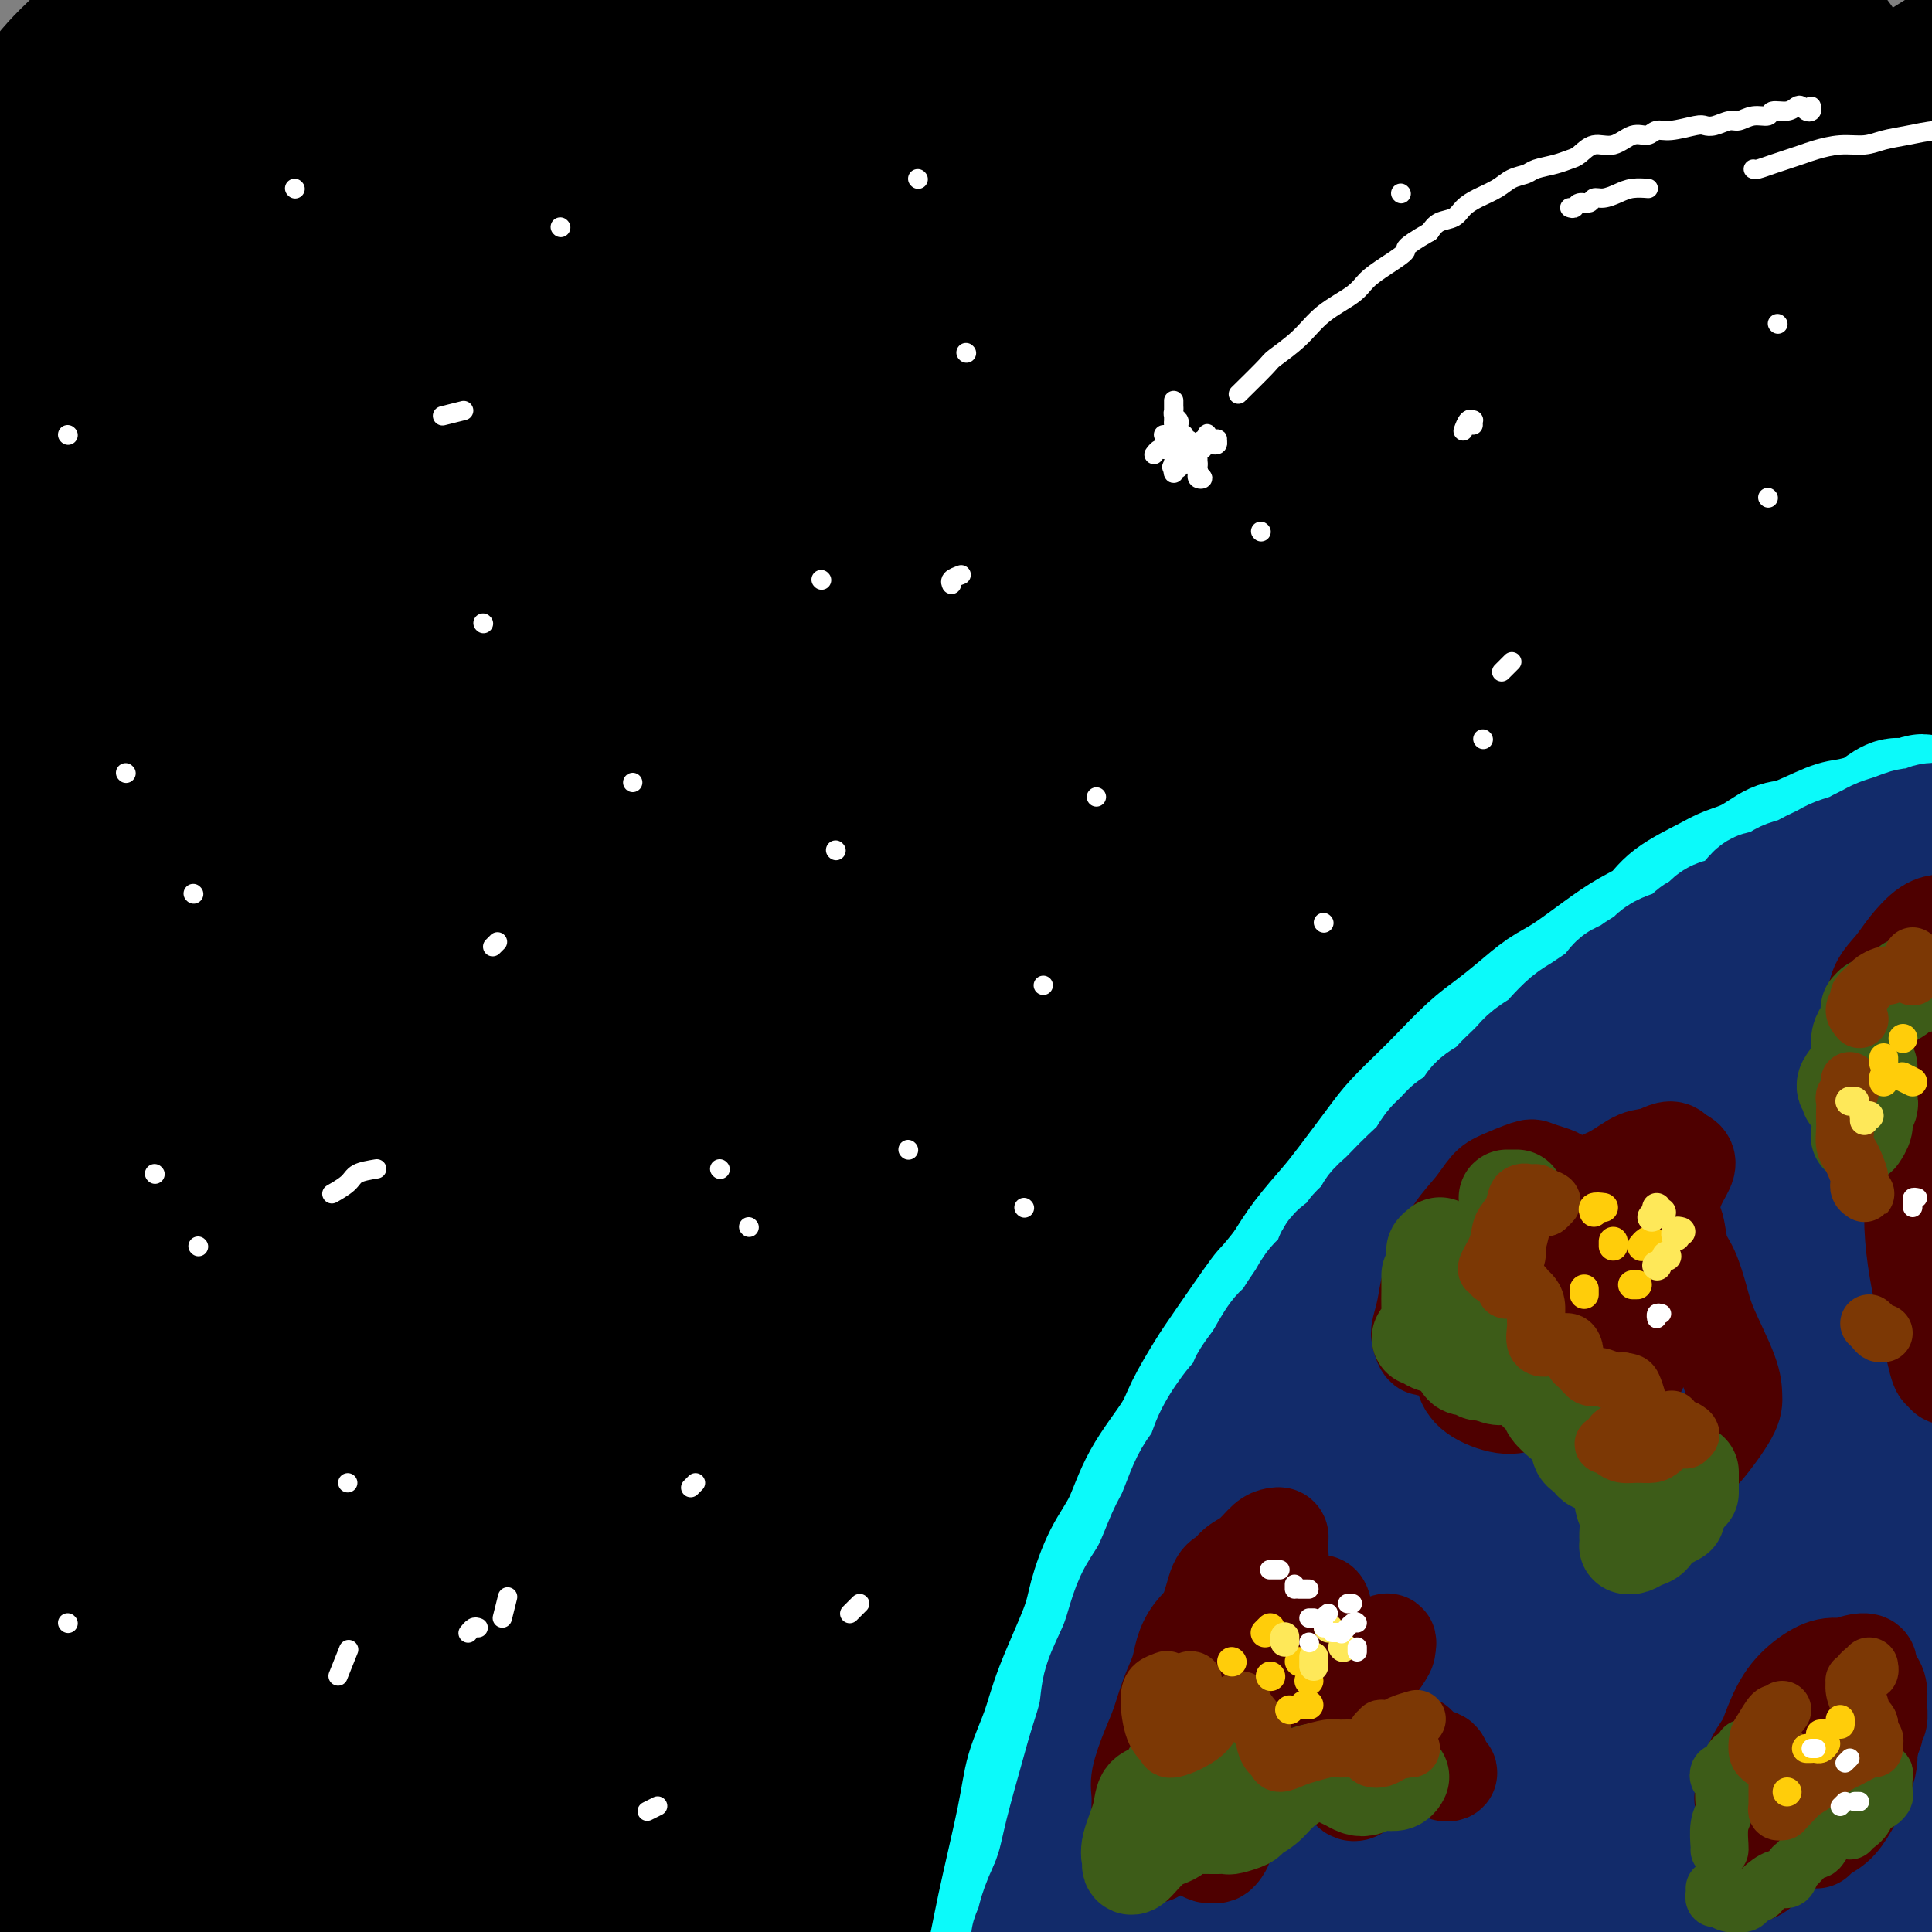
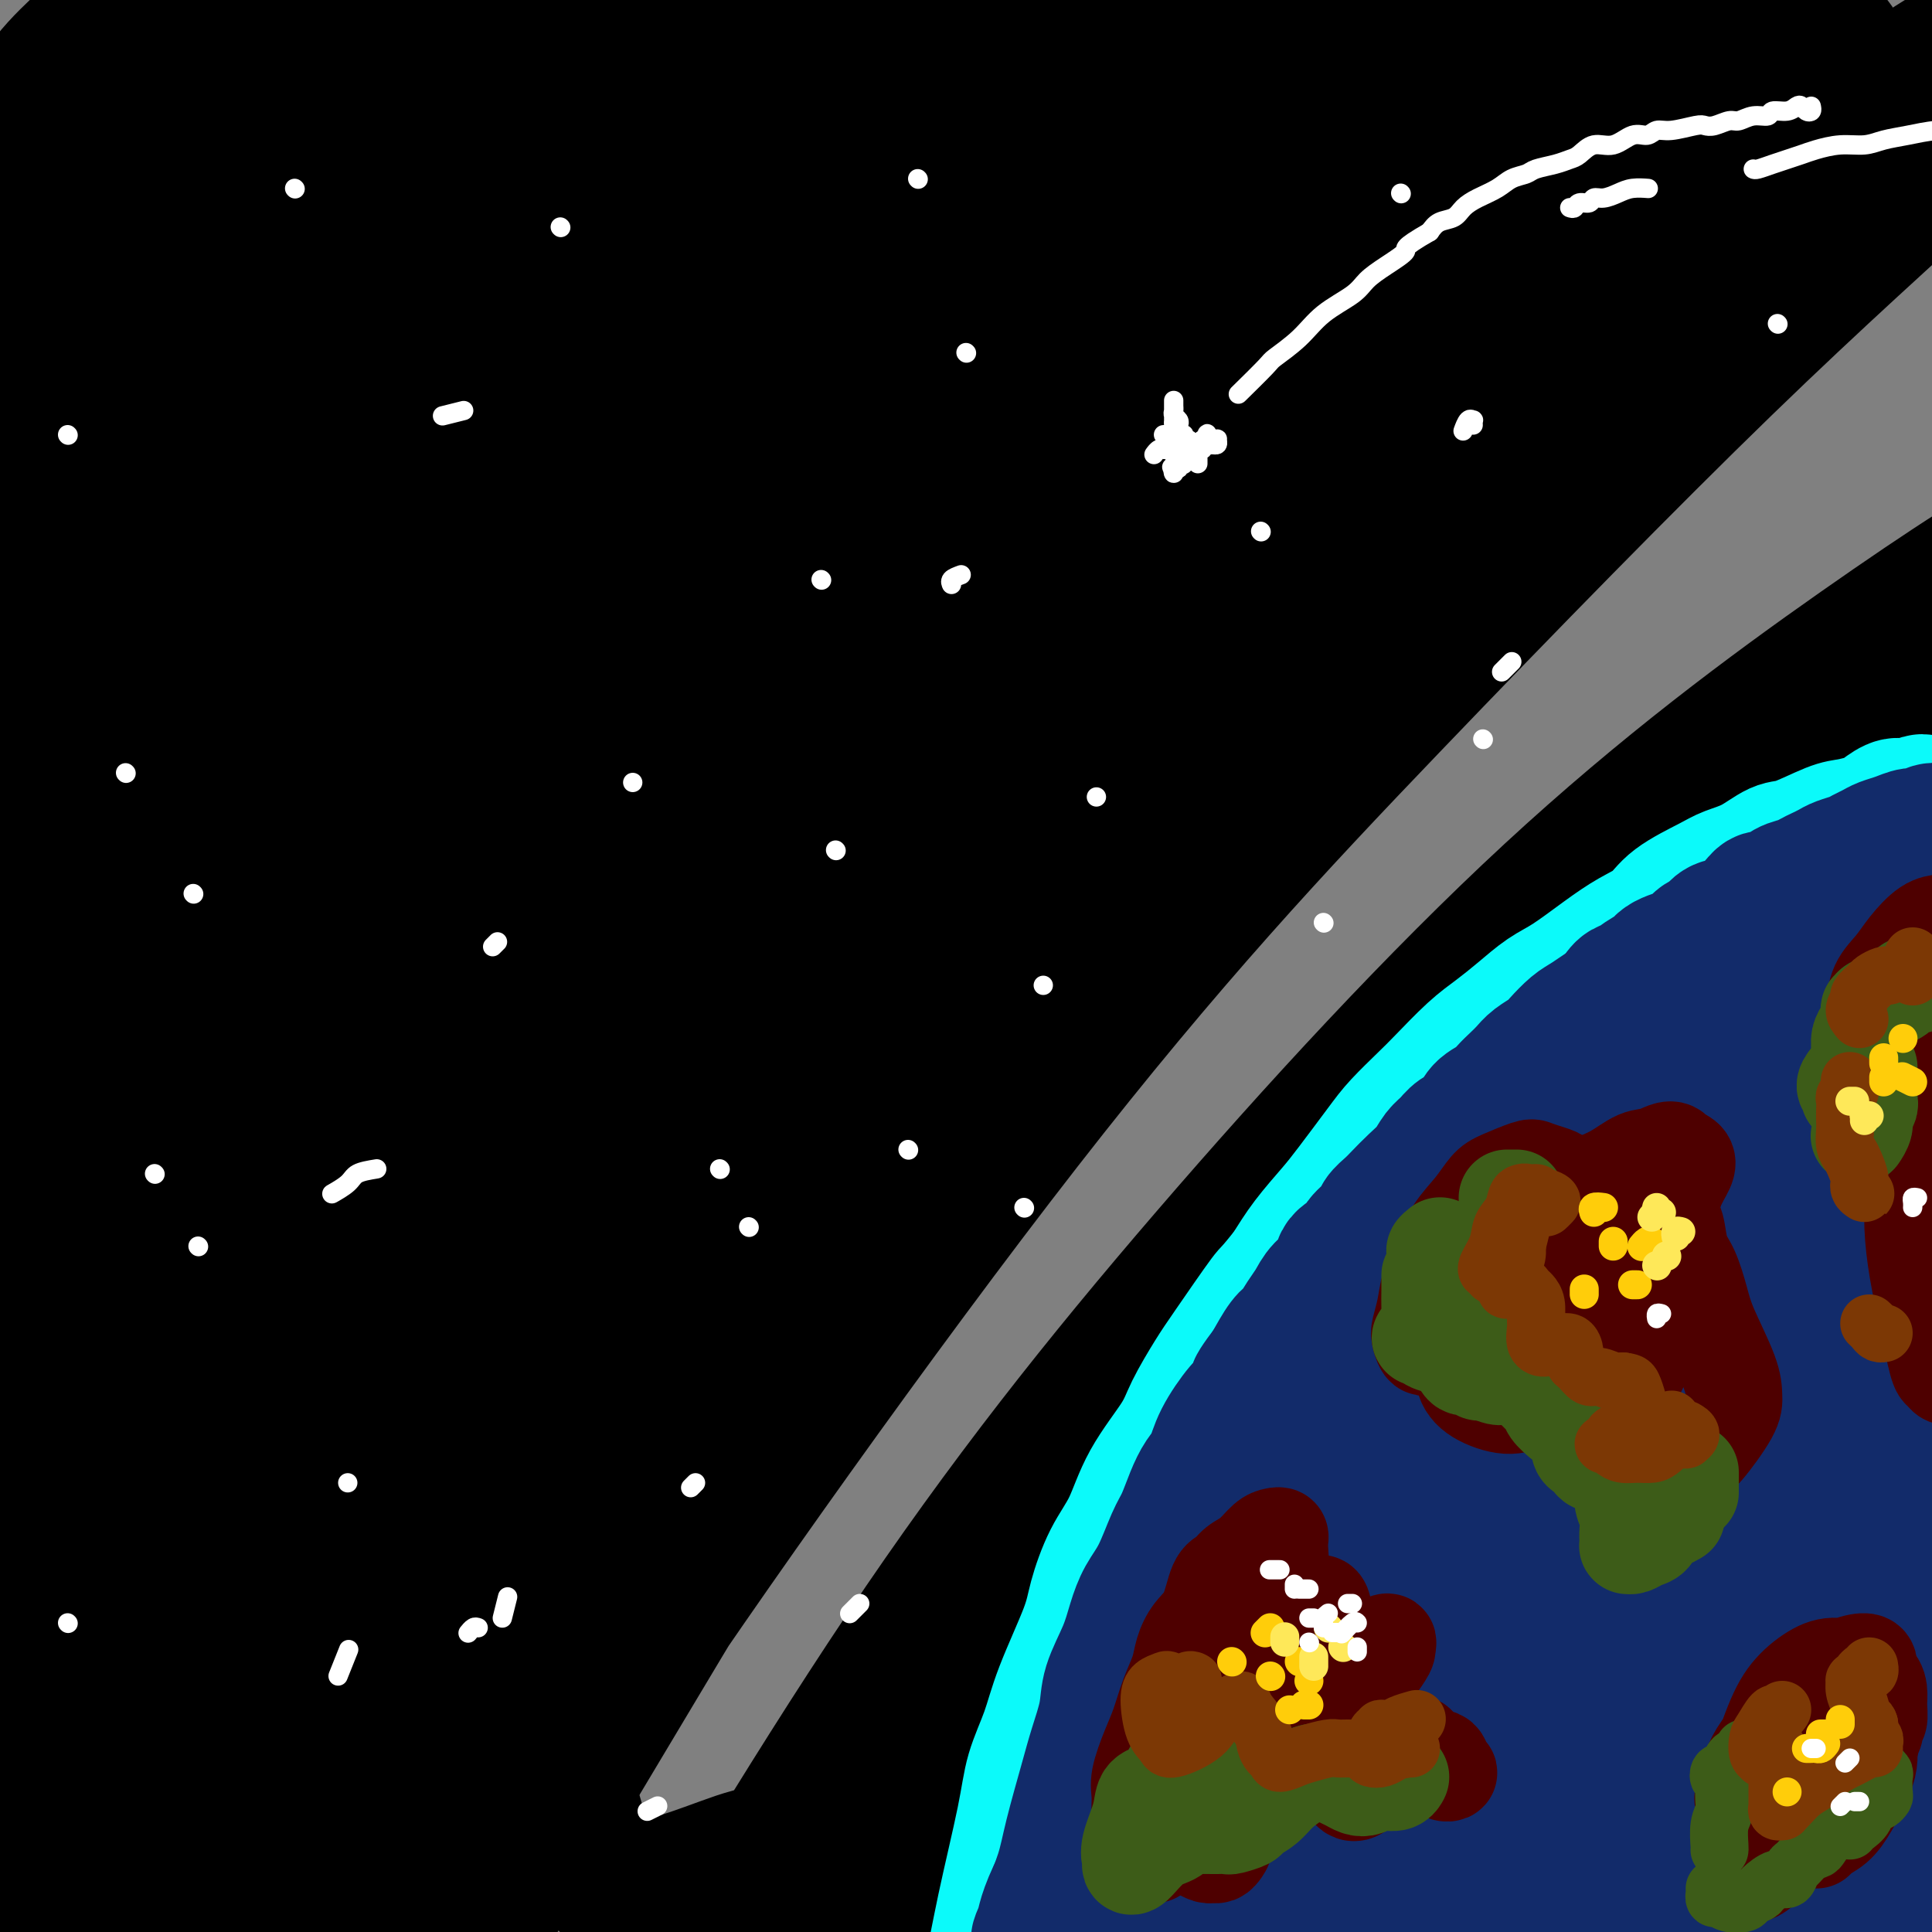
<svg xmlns="http://www.w3.org/2000/svg" viewBox="0 0 400 400" version="1.1">
  <rect x="0" y="0" width="400" height="400" fill="#808080" stroke="none" />
  <g fill="none" stroke="rgb(0,0,0)" stroke-width="28" stroke-linecap="round" stroke-linejoin="round">
    <path d="M32,24c-0.296,-0.134 -0.592,-0.268 -1,0c-0.408,0.268 -0.927,0.939 -3,1c-2.073,0.061 -5.700,-0.488 -7,-2c-1.300,-1.512 -0.273,-3.986 1,-6c1.273,-2.014 2.791,-3.569 4,-6c1.209,-2.431 2.107,-5.740 4,-9c1.893,-3.260 4.780,-6.471 6,-8c1.220,-1.529 0.774,-1.376 0,-1c-0.774,0.376 -1.876,0.974 -4,3c-2.124,2.026 -5.271,5.480 -9,10c-3.729,4.520 -8.038,10.108 -11,14c-2.962,3.892 -4.575,6.089 -6,8c-1.425,1.911 -2.662,3.535 -3,4c-0.338,0.465 0.222,-0.231 1,-1c0.778,-0.769 1.772,-1.612 5,-5c3.228,-3.388 8.689,-9.323 13,-14c4.311,-4.677 7.471,-8.097 10,-11c2.529,-2.903 4.428,-5.291 6,-7c1.572,-1.709 2.817,-2.741 2,-1c-0.817,1.741 -3.696,6.253 -7,11c-3.304,4.747 -7.032,9.728 -11,15c-3.968,5.272 -8.177,10.834 -12,16c-3.823,5.166 -7.260,9.935 -10,13c-2.740,3.065 -4.781,4.425 -4,4c0.781,-0.425 4.385,-2.635 8,-6c3.615,-3.365 7.239,-7.886 12,-13c4.761,-5.114 10.657,-10.821 16,-16c5.343,-5.179 10.133,-9.832 16,-15c5.867,-5.168 12.810,-10.853 16,-13c3.190,-2.147 2.626,-0.756 1,2c-1.626,2.756 -4.313,6.878 -7,11" />
    <path d="M58,2c-3.734,5.482 -10.068,12.687 -16,20c-5.932,7.313 -11.461,14.733 -19,24c-7.539,9.267 -17.089,20.382 -22,26c-4.911,5.618 -5.182,5.741 -5,5c0.182,-0.741 0.819,-2.344 2,-5c1.181,-2.656 2.907,-6.363 8,-15c5.093,-8.637 13.555,-22.202 19,-31c5.445,-8.798 7.875,-12.828 10,-17c2.125,-4.172 3.947,-8.486 5,-11c1.053,-2.514 1.339,-3.229 1,-4c-0.339,-0.771 -1.304,-1.596 -5,1c-3.696,2.596 -10.125,8.615 -15,13c-4.875,4.385 -8.196,7.135 -11,10c-2.804,2.865 -5.089,5.844 -7,8c-1.911,2.156 -3.446,3.489 -4,4c-0.554,0.511 -0.126,0.200 1,-1c1.126,-1.200 2.949,-3.289 5,-6c2.051,-2.711 4.330,-6.046 7,-9c2.670,-2.954 5.730,-5.528 8,-8c2.270,-2.472 3.748,-4.841 5,-6c1.252,-1.159 2.278,-1.108 2,0c-0.278,1.108 -1.860,3.272 -4,6c-2.140,2.728 -4.837,6.021 -8,10c-3.163,3.979 -6.792,8.643 -12,15c-5.208,6.357 -11.996,14.407 -16,19c-4.004,4.593 -5.225,5.730 -6,7c-0.775,1.270 -1.103,2.675 0,2c1.103,-0.675 3.636,-3.428 6,-6c2.364,-2.572 4.560,-4.962 11,-11c6.440,-6.038 17.126,-15.725 25,-23c7.874,-7.275 12.937,-12.137 18,-17" />
    <path d="M41,2c12.598,-11.008 14.092,-11.029 17,-13c2.908,-1.971 7.229,-5.893 10,-7c2.771,-1.107 3.990,0.602 3,4c-0.990,3.398 -4.190,8.487 -9,15c-4.810,6.513 -11.230,14.452 -18,24c-6.770,9.548 -13.888,20.705 -21,31c-7.112,10.295 -14.216,19.726 -22,31c-7.784,11.274 -16.246,24.389 -20,31c-3.754,6.611 -2.800,6.717 -1,5c1.800,-1.717 4.446,-5.257 8,-10c3.554,-4.743 8.016,-10.689 20,-25c11.984,-14.311 31.489,-36.985 46,-53c14.511,-16.015 24.028,-25.370 34,-35c9.972,-9.630 20.398,-19.535 28,-26c7.602,-6.465 12.379,-9.488 16,-12c3.621,-2.512 6.087,-4.511 1,2c-5.087,6.511 -17.725,21.534 -30,36c-12.275,14.466 -24.187,28.377 -38,45c-13.813,16.623 -29.528,35.960 -43,53c-13.472,17.040 -24.702,31.783 -35,47c-10.298,15.217 -19.663,30.909 -24,38c-4.337,7.091 -3.646,5.581 -1,2c2.646,-3.581 7.246,-9.233 15,-20c7.754,-10.767 18.661,-26.648 30,-42c11.339,-15.352 23.111,-30.173 43,-52c19.889,-21.827 47.896,-50.660 65,-67c17.104,-16.340 23.307,-20.188 28,-23c4.693,-2.812 7.876,-4.589 9,-5c1.124,-0.411 0.187,0.543 -13,16c-13.187,15.457 -38.625,45.416 -59,70c-20.375,24.584 -35.688,43.792 -51,63" />
    <path d="M29,125c-27.518,34.392 -34.812,45.873 -44,60c-9.188,14.127 -20.269,30.900 -28,42c-7.731,11.100 -12.110,16.526 -12,16c0.110,-0.526 4.711,-7.005 12,-19c7.289,-11.995 17.268,-29.505 30,-49c12.732,-19.495 28.217,-40.976 43,-61c14.783,-20.024 28.864,-38.591 48,-60c19.136,-21.409 43.328,-45.662 56,-58c12.672,-12.338 13.824,-12.763 14,-12c0.176,0.763 -0.625,2.712 -7,11c-6.375,8.288 -18.326,22.913 -31,38c-12.674,15.087 -26.073,30.637 -49,62c-22.927,31.363 -55.384,78.541 -76,110c-20.616,31.459 -29.392,47.201 -37,61c-7.608,13.799 -14.047,25.657 -18,33c-3.953,7.343 -5.419,10.172 -3,6c2.419,-4.172 8.723,-15.344 21,-36c12.277,-20.656 30.527,-50.795 48,-77c17.473,-26.205 34.170,-48.476 53,-71c18.830,-22.524 39.793,-45.302 58,-64c18.207,-18.698 33.658,-33.315 48,-45c14.342,-11.685 27.575,-20.437 32,-22c4.425,-1.563 0.043,4.062 -9,15c-9.043,10.938 -22.747,27.188 -37,44c-14.253,16.812 -29.055,34.185 -54,67c-24.945,32.815 -60.034,81.070 -81,112c-20.966,30.930 -27.809,44.534 -35,57c-7.191,12.466 -14.732,23.795 -18,29c-3.268,5.205 -2.265,4.286 -1,1c1.265,-3.286 2.790,-8.939 15,-30c12.210,-21.061 35.105,-57.531 58,-94" />
    <path d="M25,191c17.987,-27.512 33.953,-49.291 53,-72c19.047,-22.709 41.174,-46.347 60,-65c18.826,-18.653 34.352,-32.321 49,-44c14.648,-11.679 28.418,-21.369 33,-23c4.582,-1.631 -0.023,4.795 -9,15c-8.977,10.205 -22.324,24.188 -40,44c-17.676,19.812 -39.679,45.455 -60,70c-20.321,24.545 -38.960,47.994 -63,82c-24.040,34.006 -53.480,78.570 -69,103c-15.520,24.430 -17.119,28.728 -18,31c-0.881,2.272 -1.043,2.519 0,0c1.043,-2.519 3.291,-7.805 19,-34c15.709,-26.195 44.878,-73.298 69,-108c24.122,-34.702 43.197,-57.001 65,-81c21.803,-23.999 46.333,-49.697 69,-71c22.667,-21.303 43.470,-38.211 60,-51c16.530,-12.789 28.787,-21.461 36,-25c7.213,-3.539 9.383,-1.947 4,5c-5.383,6.947 -18.320,19.249 -36,37c-17.680,17.751 -40.105,40.950 -62,64c-21.895,23.050 -43.261,45.952 -74,85c-30.739,39.048 -70.853,94.242 -93,127c-22.147,32.758 -26.327,43.081 -31,52c-4.673,8.919 -9.837,16.434 -11,18c-1.163,1.566 1.676,-2.816 7,-12c5.324,-9.184 13.134,-23.170 28,-47c14.866,-23.830 36.787,-57.504 63,-92c26.213,-34.496 56.717,-69.813 82,-97c25.283,-27.187 45.345,-46.243 65,-63c19.655,-16.757 38.901,-31.216 51,-40c12.099,-8.784 17.049,-11.892 22,-15" />
    <path d="M294,-16c9.539,-6.093 -3.115,6.176 -18,20c-14.885,13.824 -32.001,29.204 -54,51c-21.999,21.796 -48.880,50.010 -73,76c-24.120,25.990 -45.477,49.757 -71,85c-25.523,35.243 -55.211,81.962 -71,107c-15.789,25.038 -17.677,28.393 -19,31c-1.323,2.607 -2.079,4.464 2,-2c4.079,-6.464 12.992,-21.250 22,-38c9.008,-16.750 18.109,-35.466 43,-70c24.891,-34.534 65.570,-84.888 96,-119c30.430,-34.112 50.610,-51.984 72,-70c21.390,-18.016 43.991,-36.178 61,-49c17.009,-12.822 28.427,-20.304 34,-22c5.573,-1.696 5.300,2.393 -2,11c-7.300,8.607 -21.629,21.730 -44,44c-22.371,22.270 -52.785,53.685 -71,73c-18.215,19.315 -24.230,26.529 -41,46c-16.770,19.471 -44.296,51.197 -76,99c-31.704,47.803 -67.588,111.681 -83,140c-15.412,28.319 -10.353,21.077 -7,16c3.353,-5.077 5.000,-7.989 9,-16c4.000,-8.011 10.352,-21.120 31,-55c20.648,-33.880 55.593,-88.530 84,-127c28.407,-38.470 50.275,-60.759 74,-85c23.725,-24.241 49.308,-50.432 73,-71c23.692,-20.568 45.493,-35.513 62,-47c16.507,-11.487 27.722,-19.517 31,-21c3.278,-1.483 -1.379,3.582 -13,14c-11.621,10.418 -30.206,26.189 -54,47c-23.794,20.811 -52.798,46.660 -82,77c-29.202,30.340 -58.601,65.170 -88,100" />
    <path d="M121,229c-29.868,38.557 -60.538,84.948 -81,119c-20.462,34.052 -30.716,55.764 -36,67c-5.284,11.236 -5.598,11.997 -3,7c2.598,-4.997 8.110,-15.752 15,-30c6.890,-14.248 15.160,-31.988 39,-70c23.840,-38.012 63.250,-96.294 94,-136c30.750,-39.706 52.840,-60.835 77,-83c24.160,-22.165 50.390,-45.367 71,-62c20.610,-16.633 35.601,-26.699 44,-32c8.399,-5.301 10.207,-5.839 4,-1c-6.207,4.839 -20.427,15.055 -44,35c-23.573,19.945 -56.498,49.621 -76,68c-19.502,18.379 -25.581,25.463 -44,45c-18.419,19.537 -49.178,51.528 -86,103c-36.822,51.472 -79.709,122.424 -99,155c-19.291,32.576 -14.988,26.774 -13,24c1.988,-2.774 1.662,-2.521 3,-7c1.338,-4.479 4.341,-13.691 19,-42c14.659,-28.309 40.975,-75.714 62,-110c21.025,-34.286 36.759,-55.451 54,-77c17.241,-21.549 35.989,-43.481 51,-60c15.011,-16.519 26.286,-27.626 33,-34c6.714,-6.374 8.869,-8.016 5,-5c-3.869,3.016 -13.761,10.690 -31,29c-17.239,18.310 -41.826,47.257 -52,58c-10.174,10.743 -5.936,3.283 -29,37c-23.064,33.717 -73.429,108.612 -97,145c-23.571,36.388 -20.349,34.269 -21,36c-0.651,1.731 -5.175,7.312 -6,7c-0.825,-0.312 2.050,-6.518 8,-19c5.950,-12.482 14.975,-31.241 24,-50" />
    <path d="M6,346c17.684,-31.830 45.894,-76.904 66,-107c20.106,-30.096 32.109,-45.213 53,-69c20.891,-23.787 50.669,-56.242 68,-74c17.331,-17.758 22.215,-20.818 25,-23c2.785,-2.182 3.470,-3.486 -15,17c-18.470,20.486 -56.094,62.762 -75,85c-18.906,22.238 -19.095,24.438 -31,42c-11.905,17.562 -35.527,50.485 -58,89c-22.473,38.515 -43.797,82.623 -55,109c-11.203,26.377 -12.285,35.025 -15,39c-2.715,3.975 -7.061,3.279 7,-7c14.061,-10.279 46.531,-30.139 79,-50" />
    <path d="M55,397c-4.156,9.826 -57.546,62.890 6,-11c63.546,-73.890 244.027,-274.733 287,-329c42.973,-54.267 -51.564,38.041 -82,66c-30.436,27.959 3.229,-8.433 -23,23c-26.229,31.433 -112.351,130.691 -143,166c-30.649,35.309 -5.823,6.671 10,-14c15.823,-20.671 22.645,-33.373 37,-52c14.355,-18.627 36.244,-43.179 45,-53c8.756,-9.821 4.378,-4.910 0,0" />
    <path d="M313,68c12.323,-7.148 24.645,-14.296 21,-9c-3.645,5.296 -23.258,23.035 -26,25c-2.742,1.965 11.388,-11.844 -16,15c-27.388,26.844 -96.293,94.340 -114,110c-17.707,15.660 15.786,-20.518 44,-50c28.214,-29.482 51.150,-52.270 68,-68c16.850,-15.730 27.612,-24.402 37,-32c9.388,-7.598 17.400,-14.121 22,-18c4.600,-3.879 5.787,-5.115 7,-6c1.213,-0.885 2.451,-1.418 -6,5c-8.451,6.418 -26.593,19.786 -41,31c-14.407,11.214 -25.079,20.275 -36,30c-10.921,9.725 -22.090,20.115 -31,28c-8.910,7.885 -15.563,13.265 -20,17c-4.437,3.735 -6.660,5.824 -6,5c0.660,-0.824 4.204,-4.561 10,-11c5.796,-6.439 13.846,-15.579 22,-24c8.154,-8.421 16.414,-16.124 31,-29c14.586,-12.876 35.498,-30.925 49,-42c13.502,-11.075 19.593,-15.175 25,-19c5.407,-3.825 10.130,-7.376 13,-9c2.870,-1.624 3.888,-1.322 3,0c-0.888,1.322 -3.682,3.663 -8,7c-4.318,3.337 -10.159,7.668 -16,12" />
    <path d="M345,36c-8.595,6.868 -18.084,14.536 -24,19c-5.916,4.464 -8.259,5.722 -9,6c-0.741,0.278 0.121,-0.425 0,-1c-0.121,-0.575 -1.226,-1.021 2,-5c3.226,-3.979 10.784,-11.492 17,-17c6.216,-5.508 11.091,-9.012 16,-13c4.909,-3.988 9.854,-8.461 14,-12c4.146,-3.539 7.494,-6.146 10,-8c2.506,-1.854 4.169,-2.956 5,-3c0.831,-0.044 0.829,0.970 0,2c-0.829,1.030 -2.484,2.075 -4,4c-1.516,1.925 -2.893,4.729 -5,7c-2.107,2.271 -4.944,4.008 -7,6c-2.056,1.992 -3.331,4.238 -4,5c-0.669,0.762 -0.730,0.039 0,-1c0.730,-1.039 2.253,-2.395 4,-4c1.747,-1.605 3.718,-3.460 6,-5c2.282,-1.540 4.877,-2.765 7,-4c2.123,-1.235 3.776,-2.478 5,-3c1.224,-0.522 2.021,-0.321 2,0c-0.021,0.321 -0.859,0.764 -2,2c-1.141,1.236 -2.585,3.265 -5,5c-2.415,1.735 -5.802,3.176 -15,11c-9.198,7.824 -24.207,22.029 -24,18c0.207,-4.029 15.631,-26.294 -27,21c-42.631,47.294 -143.315,164.147 -244,281" />
    <path d="M63,347c-40.995,48.915 -21.482,30.703 -16,27c5.482,-3.703 -3.067,7.104 -4,8c-0.933,0.896 5.749,-8.118 11,-17c5.251,-8.882 9.072,-17.633 22,-37c12.928,-19.367 34.963,-49.350 52,-71c17.037,-21.650 29.076,-34.966 42,-49c12.924,-14.034 26.735,-28.784 39,-41c12.265,-12.216 22.986,-21.896 31,-29c8.014,-7.104 13.321,-11.631 15,-13c1.679,-1.369 -0.270,0.420 -11,11c-10.730,10.580 -30.239,29.951 -35,34c-4.761,4.049 5.228,-7.223 -12,11c-17.228,18.223 -61.673,65.943 -86,94c-24.327,28.057 -28.537,36.452 -37,50c-8.463,13.548 -21.178,32.249 -26,40c-4.822,7.751 -1.751,4.551 -1,4c0.751,-0.551 -0.819,1.546 3,-5c3.819,-6.546 13.027,-21.735 28,-43c14.973,-21.265 35.710,-48.607 52,-69c16.290,-20.393 28.132,-33.838 41,-48c12.868,-14.162 26.760,-29.042 39,-41c12.240,-11.958 22.827,-20.995 31,-28c8.173,-7.005 13.933,-11.977 15,-12c1.067,-0.023 -2.557,4.902 -11,14c-8.443,9.098 -21.705,22.369 -37,40c-15.295,17.631 -32.623,39.621 -49,61c-16.377,21.379 -31.803,42.146 -50,71c-18.197,28.854 -39.166,65.796 -50,85c-10.834,19.204 -11.532,20.670 -12,22c-0.468,1.330 -0.705,2.523 3,-4c3.705,-6.523 11.353,-20.761 19,-35" />
    <path d="M69,377c15.229,-26.080 42.300,-71.781 66,-107c23.700,-35.219 44.028,-59.955 67,-86c22.972,-26.045 48.588,-53.399 74,-77c25.412,-23.601 50.622,-43.450 72,-59c21.378,-15.550 38.926,-26.803 52,-35c13.074,-8.197 21.674,-13.340 23,-13c1.326,0.340 -4.621,6.162 -14,14c-9.379,7.838 -22.191,17.693 -44,37c-21.809,19.307 -52.614,48.065 -65,58c-12.386,9.935 -6.352,1.045 -37,35c-30.648,33.955 -97.978,110.754 -130,150c-32.022,39.246 -28.735,40.938 -30,46c-1.265,5.062 -7.083,13.494 -9,17c-1.917,3.506 0.066,2.085 7,-9c6.934,-11.085 18.820,-31.834 37,-59c18.180,-27.166 42.653,-60.750 65,-88c22.347,-27.250 42.567,-48.165 64,-69c21.433,-20.835 44.078,-41.589 64,-58c19.922,-16.411 37.122,-28.477 52,-38c14.878,-9.523 27.436,-16.501 31,-17c3.564,-0.499 -1.866,5.481 -12,15c-10.134,9.519 -24.973,22.576 -45,42c-20.027,19.424 -45.241,45.216 -69,70c-23.759,24.784 -46.063,48.562 -76,87c-29.937,38.438 -67.507,91.537 -87,121c-19.493,29.463 -20.909,35.291 -24,42c-3.091,6.709 -7.859,14.301 -3,6c4.859,-8.301 19.344,-32.493 34,-57c14.656,-24.507 29.484,-49.329 48,-76c18.516,-26.671 40.719,-55.192 63,-80c22.281,-24.808 44.641,-45.904 67,-67" />
-     <path d="M310,122c21.118,-18.857 40.414,-32.498 55,-43c14.586,-10.502 24.462,-17.863 27,-18c2.538,-0.137 -2.262,6.951 -14,19c-11.738,12.049 -30.414,29.060 -53,52c-22.586,22.940 -49.081,51.807 -74,80c-24.919,28.193 -48.260,55.710 -73,90c-24.740,34.290 -50.878,75.354 -63,95c-12.122,19.646 -10.227,17.874 -8,14c2.227,-3.874 4.785,-9.850 10,-20c5.215,-10.150 13.087,-24.473 35,-57c21.913,-32.527 57.868,-83.257 86,-118c28.132,-34.743 48.442,-53.499 70,-72c21.558,-18.501 44.365,-36.745 62,-50c17.635,-13.255 30.100,-21.519 36,-24c5.900,-2.481 5.236,0.822 -4,10c-9.236,9.178 -27.044,24.230 -49,45c-21.956,20.770 -48.061,47.257 -75,77c-26.939,29.743 -54.711,62.743 -78,93c-23.289,30.257 -42.096,57.771 -57,81c-14.904,23.229 -25.907,42.172 -29,48c-3.093,5.828 1.723,-1.459 9,-14c7.277,-12.541 17.014,-30.336 32,-53c14.986,-22.664 35.223,-50.195 54,-76c18.777,-25.805 36.096,-49.882 67,-80c30.904,-30.118 75.394,-66.277 100,-85c24.606,-18.723 29.330,-20.011 32,-20c2.670,0.011 3.287,1.321 1,4c-2.287,2.679 -7.479,6.728 -37,37c-29.521,30.272 -83.371,86.765 -109,114c-25.629,27.235 -23.037,25.210 -38,47c-14.963,21.790 -47.482,67.395 -80,113" />
    <path d="M145,411c-15.650,22.801 -14.775,23.305 -16,26c-1.225,2.695 -4.550,7.583 5,-9c9.550,-16.583 31.976,-54.637 53,-86c21.024,-31.363 40.646,-56.036 63,-82c22.354,-25.964 47.440,-53.221 71,-75c23.560,-21.779 45.592,-38.082 64,-51c18.408,-12.918 33.191,-22.451 38,-24c4.809,-1.549 -0.354,4.885 -11,16c-10.646,11.115 -26.773,26.912 -49,49c-22.227,22.088 -50.555,50.469 -76,79c-25.445,28.531 -48.007,57.214 -72,90c-23.993,32.786 -49.418,69.676 -61,87c-11.582,17.324 -9.319,15.083 -6,10c3.319,-5.083 7.696,-13.006 16,-27c8.304,-13.994 20.534,-34.058 40,-62c19.466,-27.942 46.169,-63.764 75,-96c28.831,-32.236 59.791,-60.888 83,-80c23.209,-19.112 38.667,-28.684 48,-34c9.333,-5.316 12.540,-6.376 15,-7c2.460,-0.624 4.172,-0.811 -13,17c-17.172,17.811 -53.227,53.621 -82,84c-28.773,30.379 -50.265,55.326 -71,81c-20.735,25.674 -40.711,52.076 -55,72c-14.289,19.924 -22.889,33.370 -26,38c-3.111,4.630 -0.734,0.443 7,-11c7.734,-11.443 20.826,-30.143 36,-52c15.174,-21.857 32.431,-46.870 53,-71c20.569,-24.130 44.452,-47.375 66,-67c21.548,-19.625 40.763,-35.630 58,-48c17.237,-12.370 32.496,-21.106 36,-21c3.504,0.106 -4.748,9.053 -13,18" />
    <path d="M421,175c-9.736,10.190 -27.575,26.665 -49,48c-21.425,21.335 -46.436,47.529 -69,73c-22.564,25.471 -42.682,50.219 -62,75c-19.318,24.781 -37.836,49.596 -45,59c-7.164,9.404 -2.975,3.396 0,-2c2.975,-5.396 4.734,-10.179 20,-33c15.266,-22.821 44.038,-63.678 67,-92c22.962,-28.322 40.112,-44.109 58,-60c17.888,-15.891 36.512,-31.885 50,-42c13.488,-10.115 21.838,-14.349 26,-15c4.162,-0.651 4.136,2.282 1,7c-3.136,4.718 -9.383,11.221 -31,35c-21.617,23.779 -58.603,64.836 -84,94c-25.397,29.164 -39.206,46.437 -51,61c-11.794,14.563 -21.574,26.415 -28,35c-6.426,8.585 -9.499,13.903 -6,8c3.499,-5.903 13.570,-23.025 25,-40c11.430,-16.975 24.219,-33.802 39,-52c14.781,-18.198 31.555,-37.767 49,-55c17.445,-17.233 35.562,-32.131 50,-44c14.438,-11.869 25.197,-20.710 32,-24c6.803,-3.290 9.651,-1.028 6,6c-3.651,7.028 -13.801,18.821 -28,35c-14.199,16.179 -32.447,36.745 -50,57c-17.553,20.255 -34.413,40.199 -51,61c-16.587,20.801 -32.903,42.460 -40,52c-7.097,9.540 -4.976,6.959 -2,2c2.976,-4.959 6.808,-12.298 15,-24c8.192,-11.702 20.744,-27.766 33,-44c12.256,-16.234 24.216,-32.638 42,-51c17.784,-18.362 41.392,-38.681 65,-59" />
    <path d="M403,246c14.786,-12.586 19.250,-14.550 22,-15c2.750,-0.450 3.786,0.614 3,3c-0.786,2.386 -3.393,6.092 -19,25c-15.607,18.908 -44.215,53.017 -64,77c-19.785,23.983 -30.747,37.841 -40,50c-9.253,12.159 -16.795,22.621 -21,28c-4.205,5.379 -5.071,5.677 -5,5c0.071,-0.677 1.079,-2.330 11,-16c9.921,-13.670 28.756,-39.359 44,-58c15.244,-18.641 26.898,-30.235 39,-42c12.102,-11.765 24.651,-23.703 34,-32c9.349,-8.297 15.496,-12.955 18,-13c2.504,-0.045 1.365,4.522 -4,13c-5.365,8.478 -14.956,20.867 -27,36c-12.044,15.133 -26.539,33.012 -40,50c-13.461,16.988 -25.886,33.086 -35,45c-9.114,11.914 -14.917,19.644 -18,23c-3.083,3.356 -3.445,2.337 -1,-3c2.445,-5.337 7.699,-14.992 15,-26c7.301,-11.008 16.650,-23.369 26,-35c9.350,-11.631 18.701,-22.531 32,-35c13.299,-12.469 30.545,-26.505 40,-33c9.455,-6.495 11.120,-5.447 12,-4c0.880,1.447 0.974,3.292 -2,9c-2.974,5.708 -9.017,15.277 -16,25c-6.983,9.723 -14.907,19.599 -26,33c-11.093,13.401 -25.357,30.329 -33,39c-7.643,8.671 -8.667,9.087 -9,9c-0.333,-0.087 0.026,-0.677 1,-3c0.974,-2.323 2.564,-6.378 8,-15c5.436,-8.622 14.718,-21.811 24,-35" />
    <path d="M372,351c8.286,-11.746 12.500,-14.611 17,-18c4.500,-3.389 9.284,-7.303 12,-9c2.716,-1.697 3.363,-1.178 4,0c0.637,1.178 1.263,3.017 -3,12c-4.263,8.983 -13.417,25.112 -21,37c-7.583,11.888 -13.596,19.536 -18,26c-4.404,6.464 -7.198,11.745 -9,15c-1.802,3.255 -2.612,4.483 -1,2c1.612,-2.483 5.647,-8.676 10,-15c4.353,-6.324 9.026,-12.780 14,-19c4.974,-6.220 10.250,-12.204 15,-17c4.750,-4.796 8.974,-8.403 13,-11c4.026,-2.597 7.854,-4.183 10,-3c2.146,1.183 2.610,5.137 1,10c-1.610,4.863 -5.295,10.636 -9,17c-3.705,6.364 -7.432,13.321 -11,19c-3.568,5.679 -6.977,10.082 -9,13c-2.023,2.918 -2.659,4.352 -2,3c0.659,-1.352 2.614,-5.490 5,-10c2.386,-4.510 5.202,-9.393 8,-14c2.798,-4.607 5.579,-8.937 8,-12c2.421,-3.063 4.482,-4.857 6,-5c1.518,-0.143 2.491,1.367 2,4c-0.491,2.633 -2.448,6.391 -4,10c-1.552,3.609 -2.699,7.070 -4,10c-1.301,2.930 -2.757,5.328 -4,7c-1.243,1.672 -2.272,2.616 -3,2c-0.728,-0.616 -1.154,-2.794 -1,-5c0.154,-2.206 0.888,-4.440 1,-6c0.112,-1.560 -0.396,-2.446 -1,-3c-0.604,-0.554 -1.302,-0.777 -2,-1" />
    <path d="M396,390c-1.676,-1.817 -4.367,1.139 -7,3c-2.633,1.861 -5.208,2.625 -9,4c-3.792,1.375 -8.800,3.361 -13,5c-4.200,1.639 -7.591,2.931 -15,4c-7.409,1.069 -18.837,1.914 -27,2c-8.163,0.086 -13.062,-0.586 -19,-1c-5.938,-0.414 -12.917,-0.568 -20,-1c-7.083,-0.432 -14.270,-1.141 -20,-2c-5.730,-0.859 -10.001,-1.866 -18,-4c-7.999,-2.134 -19.725,-5.393 -27,-8c-7.275,-2.607 -10.099,-4.561 -14,-6c-3.901,-1.439 -8.879,-2.361 -13,-3c-4.121,-0.639 -7.386,-0.993 -13,-1c-5.614,-0.007 -13.579,0.334 -19,1c-5.421,0.666 -8.300,1.656 -12,3c-3.700,1.344 -8.222,3.042 -12,4c-3.778,0.958 -6.811,1.177 -9,1c-2.189,-0.177 -3.533,-0.748 -5,-3c-1.467,-2.252 -3.058,-6.184 -4,-9c-0.942,-2.816 -1.235,-4.516 -2,-6c-0.765,-1.484 -2.001,-2.754 -3,-4c-0.999,-1.246 -1.760,-2.470 -4,-2c-2.240,0.470 -5.959,2.634 -9,5c-3.041,2.366 -5.404,4.934 -8,8c-2.596,3.066 -5.424,6.630 -8,10c-2.576,3.370 -4.901,6.548 -7,9c-2.099,2.452 -3.974,4.179 -5,5c-1.026,0.821 -1.203,0.735 -1,0c0.203,-0.735 0.785,-2.121 2,-4c1.215,-1.879 3.061,-4.251 5,-7c1.939,-2.749 3.969,-5.874 6,-9" />
    <path d="M86,384c3.501,-5.594 6.255,-9.578 8,-12c1.745,-2.422 2.483,-3.282 3,-4c0.517,-0.718 0.813,-1.293 1,-1c0.187,0.293 0.265,1.454 0,3c-0.265,1.546 -0.873,3.475 -3,7c-2.127,3.525 -5.775,8.645 -8,12c-2.225,3.355 -3.029,4.947 -4,6c-0.971,1.053 -2.110,1.569 -3,2c-0.890,0.431 -1.533,0.778 -2,0c-0.467,-0.778 -0.759,-2.680 -1,-4c-0.241,-1.320 -0.432,-2.058 -1,-3c-0.568,-0.942 -1.514,-2.088 -3,-3c-1.486,-0.912 -3.511,-1.591 -5,-2c-1.489,-0.409 -2.440,-0.549 -5,0c-2.560,0.549 -6.727,1.789 -9,3c-2.273,1.211 -2.651,2.395 -4,3c-1.349,0.605 -3.671,0.630 -5,1c-1.329,0.370 -1.667,1.084 -3,2c-1.333,0.916 -3.660,2.032 -5,3c-1.340,0.968 -1.694,1.786 -2,2c-0.306,0.214 -0.566,-0.177 -1,0c-0.434,0.177 -1.043,0.923 -1,1c0.043,0.077 0.737,-0.516 1,-1c0.263,-0.484 0.096,-0.859 0,-1c-0.096,-0.141 -0.120,-0.048 0,0c0.120,0.048 0.386,0.052 0,0c-0.386,-0.052 -1.423,-0.158 -2,0c-0.577,0.158 -0.694,0.581 -1,1c-0.306,0.419 -0.802,0.834 -1,1c-0.198,0.166 -0.099,0.083 0,0" />
  </g>
  <g fill="none" stroke="rgb(11,250,250)" stroke-width="28" stroke-linecap="round" stroke-linejoin="round">
    <path d="M399,167c0.066,0.143 0.132,0.285 0,0c-0.132,-0.285 -0.462,-0.998 -1,-1c-0.538,-0.002 -1.283,0.706 -2,1c-0.717,0.294 -1.406,0.173 -2,0c-0.594,-0.173 -1.092,-0.399 -2,0c-0.908,0.399 -2.224,1.424 -3,2c-0.776,0.576 -1.010,0.702 -2,1c-0.990,0.298 -2.735,0.769 -4,1c-1.265,0.231 -2.050,0.222 -4,1c-1.950,0.778 -5.063,2.342 -7,3c-1.937,0.658 -2.696,0.408 -4,1c-1.304,0.592 -3.152,2.024 -5,3c-1.848,0.976 -3.697,1.496 -5,2c-1.303,0.504 -2.061,0.993 -4,2c-1.939,1.007 -5.060,2.531 -7,4c-1.940,1.469 -2.699,2.881 -4,4c-1.301,1.119 -3.144,1.944 -5,3c-1.856,1.056 -3.724,2.344 -6,4c-2.276,1.656 -4.959,3.679 -7,5c-2.041,1.321 -3.438,1.939 -5,3c-1.562,1.061 -3.287,2.564 -5,4c-1.713,1.436 -3.414,2.803 -5,4c-1.586,1.197 -3.058,2.224 -5,4c-1.942,1.776 -4.354,4.302 -6,6c-1.646,1.698 -2.525,2.567 -4,4c-1.475,1.433 -3.545,3.431 -5,5c-1.455,1.569 -2.293,2.708 -4,5c-1.707,2.292 -4.282,5.738 -6,8c-1.718,2.262 -2.578,3.340 -4,5c-1.422,1.660 -3.406,3.903 -5,6c-1.594,2.097 -2.797,4.049 -4,6" />
    <path d="M267,263c-4.315,5.465 -3.603,4.127 -5,6c-1.397,1.873 -4.901,6.955 -7,10c-2.099,3.045 -2.791,4.052 -4,6c-1.209,1.948 -2.935,4.835 -4,7c-1.065,2.165 -1.469,3.607 -3,6c-1.531,2.393 -4.189,5.736 -6,9c-1.811,3.264 -2.775,6.450 -4,9c-1.225,2.550 -2.711,4.465 -4,7c-1.289,2.535 -2.380,5.691 -3,8c-0.620,2.309 -0.769,3.772 -2,7c-1.231,3.228 -3.544,8.220 -5,12c-1.456,3.780 -2.055,6.346 -3,9c-0.945,2.654 -2.237,5.394 -3,8c-0.763,2.606 -0.995,5.078 -2,10c-1.005,4.922 -2.781,12.293 -4,18c-1.219,5.707 -1.882,9.751 -3,14c-1.118,4.249 -2.691,8.704 -4,13c-1.309,4.296 -2.354,8.432 -3,12c-0.646,3.568 -0.891,6.569 -2,12c-1.109,5.431 -3.081,13.291 -4,17c-0.919,3.709 -0.786,3.268 -1,6c-0.214,2.732 -0.775,8.638 -1,11c-0.225,2.362 -0.112,1.181 0,0" />
  </g>
  <g fill="none" stroke="rgb(18,43,106)" stroke-width="28" stroke-linecap="round" stroke-linejoin="round">
    <path d="M407,171c-0.388,0.033 -0.775,0.065 -1,0c-0.225,-0.065 -0.286,-0.229 -1,0c-0.714,0.229 -2.081,0.849 -3,1c-0.919,0.151 -1.391,-0.167 -2,0c-0.609,0.167 -1.356,0.818 -2,1c-0.644,0.182 -1.184,-0.106 -2,0c-0.816,0.106 -1.908,0.606 -3,1c-1.092,0.394 -2.183,0.683 -3,1c-0.817,0.317 -1.360,0.662 -2,1c-0.640,0.338 -1.379,0.668 -2,1c-0.621,0.332 -1.125,0.666 -2,1c-0.875,0.334 -2.120,0.667 -3,1c-0.880,0.333 -1.393,0.665 -2,1c-0.607,0.335 -1.307,0.672 -2,1c-0.693,0.328 -1.379,0.647 -2,1c-0.621,0.353 -1.176,0.740 -2,1c-0.824,0.260 -1.918,0.392 -3,1c-1.082,0.608 -2.152,1.692 -3,2c-0.848,0.308 -1.473,-0.159 -2,0c-0.527,0.159 -0.957,0.945 -2,2c-1.043,1.055 -2.699,2.380 -4,3c-1.301,0.620 -2.247,0.536 -3,1c-0.753,0.464 -1.315,1.476 -2,2c-0.685,0.524 -1.495,0.559 -2,1c-0.505,0.441 -0.705,1.288 -2,2c-1.295,0.712 -3.684,1.288 -5,2c-1.316,0.712 -1.560,1.558 -2,2c-0.440,0.442 -1.077,0.479 -2,1c-0.923,0.521 -2.133,1.525 -3,2c-0.867,0.475 -1.391,0.421 -2,1c-0.609,0.579 -1.305,1.789 -2,3" />
    <path d="M334,208c-5.877,3.839 -2.571,1.437 -2,1c0.571,-0.437 -1.594,1.090 -3,2c-1.406,0.910 -2.053,1.202 -3,2c-0.947,0.798 -2.193,2.100 -3,3c-0.807,0.900 -1.175,1.396 -2,2c-0.825,0.604 -2.107,1.317 -3,2c-0.893,0.683 -1.398,1.337 -2,2c-0.602,0.663 -1.301,1.336 -2,2c-0.699,0.664 -1.398,1.318 -2,2c-0.602,0.682 -1.106,1.390 -2,2c-0.894,0.610 -2.179,1.121 -3,2c-0.821,0.879 -1.178,2.125 -2,3c-0.822,0.875 -2.110,1.378 -3,2c-0.890,0.622 -1.383,1.364 -2,2c-0.617,0.636 -1.358,1.167 -2,2c-0.642,0.833 -1.184,1.967 -2,3c-0.816,1.033 -1.904,1.967 -3,3c-1.096,1.033 -2.200,2.167 -3,3c-0.800,0.833 -1.297,1.364 -2,2c-0.703,0.636 -1.611,1.377 -2,2c-0.389,0.623 -0.259,1.128 -1,2c-0.741,0.872 -2.352,2.109 -3,3c-0.648,0.891 -0.334,1.435 -1,2c-0.666,0.565 -2.314,1.151 -3,2c-0.686,0.849 -0.411,1.961 -1,3c-0.589,1.039 -2.044,2.005 -3,3c-0.956,0.995 -1.414,2.018 -2,3c-0.586,0.982 -1.302,1.923 -2,3c-0.698,1.077 -1.380,2.290 -2,3c-0.620,0.710 -1.177,0.917 -2,2c-0.823,1.083 -1.911,3.041 -3,5" />
    <path d="M263,283c-5.553,7.332 -1.935,3.662 -1,3c0.935,-0.662 -0.813,1.684 -2,3c-1.187,1.316 -1.812,1.603 -3,3c-1.188,1.397 -2.937,3.904 -4,6c-1.063,2.096 -1.439,3.782 -2,5c-0.561,1.218 -1.308,1.967 -2,3c-0.692,1.033 -1.330,2.351 -2,4c-0.670,1.649 -1.373,3.629 -2,5c-0.627,1.371 -1.178,2.132 -2,4c-0.822,1.868 -1.916,4.844 -3,7c-1.084,2.156 -2.159,3.491 -3,5c-0.841,1.509 -1.447,3.193 -2,5c-0.553,1.807 -1.053,3.737 -2,6c-0.947,2.263 -2.341,4.858 -3,7c-0.659,2.142 -0.584,3.829 -1,6c-0.416,2.171 -1.323,4.824 -2,7c-0.677,2.176 -1.126,3.874 -2,7c-0.874,3.126 -2.174,7.678 -3,11c-0.826,3.322 -1.177,5.414 -2,8c-0.823,2.586 -2.119,5.668 -3,9c-0.881,3.332 -1.346,6.915 -2,10c-0.654,3.085 -1.496,5.673 -2,9c-0.504,3.327 -0.671,7.392 -1,10c-0.329,2.608 -0.821,3.757 -1,5c-0.179,1.243 -0.045,2.579 0,4c0.045,1.421 -0.001,2.925 0,4c0.001,1.075 0.047,1.719 0,2c-0.047,0.281 -0.188,0.199 0,0c0.188,-0.199 0.704,-0.515 1,-1c0.296,-0.485 0.370,-1.139 1,-3c0.630,-1.861 1.815,-4.931 3,-8" />
    <path d="M216,429c1.143,-2.871 1.500,-5.049 2,-8c0.500,-2.951 1.141,-6.675 2,-10c0.859,-3.325 1.934,-6.251 3,-10c1.066,-3.749 2.122,-8.319 3,-12c0.878,-3.681 1.578,-6.471 5,-15c3.422,-8.529 9.566,-22.796 15,-34c5.434,-11.204 10.157,-19.344 16,-29c5.843,-9.656 12.806,-20.828 19,-30c6.194,-9.172 11.618,-16.343 21,-27c9.382,-10.657 22.722,-24.799 32,-34c9.278,-9.201 14.494,-13.459 20,-18c5.506,-4.541 11.301,-9.363 16,-13c4.699,-3.637 8.303,-6.089 11,-8c2.697,-1.911 4.486,-3.281 6,-4c1.514,-0.719 2.754,-0.787 3,0c0.246,0.787 -0.500,2.429 -3,5c-2.500,2.571 -6.753,6.070 -10,9c-3.247,2.930 -5.487,5.290 -13,13c-7.513,7.710 -20.299,20.770 -30,31c-9.701,10.230 -16.315,17.630 -24,26c-7.685,8.370 -16.440,17.709 -25,28c-8.560,10.291 -16.926,21.535 -24,32c-7.074,10.465 -12.856,20.151 -20,32c-7.144,11.849 -15.649,25.862 -20,34c-4.351,8.138 -4.548,10.403 -5,12c-0.452,1.597 -1.160,2.528 -1,3c0.160,0.472 1.189,0.486 6,-7c4.811,-7.486 13.403,-22.470 21,-35c7.597,-12.530 14.199,-22.604 22,-35c7.801,-12.396 16.800,-27.113 26,-40c9.200,-12.887 18.600,-23.943 28,-35" />
    <path d="M318,250c8.386,-10.435 15.351,-19.021 23,-27c7.649,-7.979 15.983,-15.349 20,-19c4.017,-3.651 3.717,-3.583 2,-1c-1.717,2.583 -4.852,7.680 -9,13c-4.148,5.320 -9.310,10.863 -22,28c-12.690,17.137 -32.908,45.866 -47,68c-14.092,22.134 -22.059,37.671 -30,52c-7.941,14.329 -15.856,27.449 -21,36c-5.144,8.551 -7.516,12.534 -9,16c-1.484,3.466 -2.078,6.415 2,-1c4.078,-7.415 12.829,-25.193 21,-41c8.171,-15.807 15.761,-29.642 25,-45c9.239,-15.358 20.125,-32.238 30,-47c9.875,-14.762 18.739,-27.404 30,-41c11.261,-13.596 24.919,-28.144 32,-35c7.081,-6.856 7.583,-6.021 7,-4c-0.583,2.021 -2.253,5.227 -7,13c-4.747,7.773 -12.572,20.113 -21,33c-8.428,12.887 -17.458,26.320 -32,49c-14.542,22.680 -34.596,54.607 -46,73c-11.404,18.393 -14.158,23.252 -16,27c-1.842,3.748 -2.771,6.387 -3,7c-0.229,0.613 0.242,-0.799 7,-14c6.758,-13.201 19.802,-38.192 31,-58c11.198,-19.808 20.551,-34.433 31,-49c10.449,-14.567 21.993,-29.077 32,-41c10.007,-11.923 18.477,-21.258 25,-28c6.523,-6.742 11.099,-10.890 12,-9c0.901,1.890 -1.873,9.816 -10,23c-8.127,13.184 -21.608,31.624 -31,45c-9.392,13.376 -14.696,21.688 -20,30" />
    <path d="M324,303c-18.857,29.166 -40.499,64.580 -54,88c-13.501,23.420 -18.863,34.846 -21,39c-2.137,4.154 -1.051,1.037 2,-6c3.051,-7.037 8.066,-17.995 16,-33c7.934,-15.005 18.786,-34.056 29,-52c10.214,-17.944 19.789,-34.781 36,-57c16.211,-22.219 39.058,-49.818 52,-65c12.942,-15.182 15.978,-17.945 18,-19c2.022,-1.055 3.031,-0.402 2,2c-1.031,2.402 -4.103,6.552 -19,28c-14.897,21.448 -41.621,60.193 -60,90c-18.379,29.807 -28.414,50.674 -38,70c-9.586,19.326 -18.723,37.110 -24,48c-5.277,10.890 -6.693,14.886 -8,17c-1.307,2.114 -2.506,2.345 3,-11c5.506,-13.345 17.715,-40.265 30,-65c12.285,-24.735 24.644,-47.286 31,-59c6.356,-11.714 6.709,-12.592 18,-29c11.291,-16.408 33.520,-48.347 47,-65c13.480,-16.653 18.211,-18.020 19,-16c0.789,2.020 -2.365,7.429 -9,18c-6.635,10.571 -16.751,26.306 -29,46c-12.249,19.694 -26.631,43.347 -39,66c-12.369,22.653 -22.724,44.305 -33,66c-10.276,21.695 -20.474,43.431 -24,51c-3.526,7.569 -0.380,0.970 1,-3c1.380,-3.970 0.994,-5.313 8,-22c7.006,-16.687 21.404,-48.720 29,-65c7.596,-16.280 8.391,-16.806 15,-29c6.609,-12.194 19.031,-36.055 34,-58c14.969,-21.945 32.484,-41.972 50,-62" />
    <path d="M406,216c8.810,-9.839 5.836,-3.437 4,1c-1.836,4.437 -2.535,6.908 -14,26c-11.465,19.092 -33.698,54.806 -50,82c-16.302,27.194 -26.675,45.868 -36,63c-9.325,17.132 -17.602,32.723 -23,43c-5.398,10.277 -7.918,15.239 -7,11c0.918,-4.239 5.274,-17.678 14,-37c8.726,-19.322 21.822,-44.528 25,-52c3.178,-7.472 -3.563,2.789 8,-14c11.563,-16.789 41.430,-60.626 57,-82c15.570,-21.374 16.841,-20.283 19,-19c2.159,1.283 5.204,2.757 3,10c-2.204,7.243 -9.658,20.255 -19,37c-9.342,16.745 -20.572,37.223 -31,57c-10.428,19.777 -20.054,38.854 -29,56c-8.946,17.146 -17.210,32.360 -20,37c-2.790,4.640 -0.105,-1.295 4,-11c4.105,-9.705 9.629,-23.180 16,-37c6.371,-13.820 13.590,-27.985 25,-47c11.410,-19.015 27.012,-42.879 36,-55c8.988,-12.121 11.361,-12.497 13,-13c1.639,-0.503 2.545,-1.131 1,3c-1.545,4.131 -5.540,13.023 -11,23c-5.460,9.977 -12.383,21.040 -23,42c-10.617,20.960 -24.927,51.817 -33,69c-8.073,17.183 -9.909,20.692 -11,23c-1.091,2.308 -1.436,3.414 0,0c1.436,-3.414 4.653,-11.348 9,-22c4.347,-10.652 9.824,-24.022 16,-38c6.176,-13.978 13.050,-28.565 21,-42c7.950,-13.435 16.975,-25.717 26,-38" />
    <path d="M396,292c5.330,-6.484 5.656,-3.695 6,-2c0.344,1.695 0.707,2.294 -4,17c-4.707,14.706 -14.485,43.517 -22,65c-7.515,21.483 -12.768,35.638 -17,49c-4.232,13.362 -7.444,25.929 -9,32c-1.556,6.071 -1.455,5.644 0,2c1.455,-3.644 4.262,-10.507 7,-18c2.738,-7.493 5.405,-15.617 10,-28c4.595,-12.383 11.119,-29.026 17,-43c5.881,-13.974 11.118,-25.280 17,-35c5.882,-9.720 12.408,-17.853 14,-16c1.592,1.853 -1.751,13.691 -5,25c-3.249,11.309 -6.406,22.089 -10,35c-3.594,12.911 -7.625,27.953 -11,40c-3.375,12.047 -6.093,21.100 -8,28c-1.907,6.900 -3.002,11.646 -3,9c0.002,-2.646 1.100,-12.684 2,-18c0.900,-5.316 1.601,-5.910 3,-13c1.399,-7.090 3.497,-20.676 6,-32c2.503,-11.324 5.410,-20.386 9,-28c3.590,-7.614 7.861,-13.781 9,-14c1.139,-0.219 -0.856,5.509 -3,12c-2.144,6.491 -4.438,13.746 -7,22c-2.562,8.254 -5.393,17.507 -8,25c-2.607,7.493 -4.990,13.225 -6,15c-1.010,1.775 -0.647,-0.409 0,-2c0.647,-1.591 1.577,-2.589 3,-7c1.423,-4.411 3.340,-12.234 6,-20c2.660,-7.766 6.062,-15.476 9,-21c2.938,-5.524 5.411,-8.864 6,-8c0.589,0.864 -0.705,5.932 -2,11" />
    <path d="M405,374c-1.721,5.123 -5.022,12.431 -8,20c-2.978,7.569 -5.633,15.400 -9,23c-3.367,7.600 -7.445,14.969 -10,19c-2.555,4.031 -3.587,4.723 -4,5c-0.413,0.277 -0.206,0.138 0,0" />
  </g>
  <g fill="none" stroke="rgb(78,0,0)" stroke-width="20" stroke-linecap="round" stroke-linejoin="round">
    <path d="M239,384c-0.341,-0.675 -0.681,-1.350 -1,-2c-0.319,-0.650 -0.615,-1.275 -1,-2c-0.385,-0.725 -0.857,-1.549 -1,-3c-0.143,-1.451 0.044,-3.528 0,-5c-0.044,-1.472 -0.320,-2.340 0,-4c0.320,-1.660 1.237,-4.113 2,-6c0.763,-1.887 1.372,-3.208 2,-5c0.628,-1.792 1.274,-4.055 2,-6c0.726,-1.945 1.531,-3.572 2,-5c0.469,-1.428 0.601,-2.658 1,-4c0.399,-1.342 1.065,-2.797 2,-4c0.935,-1.203 2.140,-2.155 3,-4c0.860,-1.845 1.375,-4.582 2,-6c0.625,-1.418 1.361,-1.518 2,-2c0.639,-0.482 1.180,-1.345 2,-2c0.820,-0.655 1.918,-1.101 3,-2c1.082,-0.899 2.146,-2.249 3,-3c0.854,-0.751 1.498,-0.901 2,-1c0.502,-0.099 0.864,-0.147 1,0c0.136,0.147 0.048,0.488 0,1c-0.048,0.512 -0.057,1.195 0,2c0.057,0.805 0.178,1.734 0,3c-0.178,1.266 -0.656,2.871 -1,4c-0.344,1.129 -0.553,1.781 -1,3c-0.447,1.219 -1.132,3.003 -2,5c-0.868,1.997 -1.920,4.207 -3,6c-1.080,1.793 -2.190,3.168 -3,5c-0.810,1.832 -1.320,4.120 -2,6c-0.680,1.880 -1.529,3.352 -2,5c-0.471,1.648 -0.563,3.471 -1,6c-0.437,2.529 -1.218,5.765 -2,9" />
    <path d="M248,373c-2.848,9.487 -1.468,5.705 -1,5c0.468,-0.705 0.023,1.668 0,3c-0.023,1.332 0.375,1.622 1,2c0.625,0.378 1.477,0.842 2,1c0.523,0.158 0.717,0.008 1,0c0.283,-0.008 0.656,0.126 1,0c0.344,-0.126 0.658,-0.510 1,-1c0.342,-0.490 0.713,-1.084 1,-3c0.287,-1.916 0.492,-5.153 1,-8c0.508,-2.847 1.319,-5.305 2,-8c0.681,-2.695 1.232,-5.628 2,-8c0.768,-2.372 1.754,-4.185 3,-7c1.246,-2.815 2.754,-6.634 4,-9c1.246,-2.366 2.230,-3.279 3,-4c0.770,-0.721 1.325,-1.251 2,-2c0.675,-0.749 1.472,-1.718 2,-2c0.528,-0.282 0.789,0.123 1,1c0.211,0.877 0.372,2.225 0,3c-0.372,0.775 -1.279,0.975 -2,2c-0.721,1.025 -1.257,2.874 -2,4c-0.743,1.126 -1.692,1.529 -3,3c-1.308,1.471 -2.975,4.010 -4,6c-1.025,1.990 -1.407,3.431 -2,5c-0.593,1.569 -1.396,3.265 -2,5c-0.604,1.735 -1.008,3.507 -1,5c0.008,1.493 0.427,2.706 1,4c0.573,1.294 1.300,2.670 2,3c0.700,0.330 1.373,-0.386 2,-1c0.627,-0.614 1.207,-1.127 2,-2c0.793,-0.873 1.798,-2.107 3,-4c1.202,-1.893 2.601,-4.447 4,-7" />
    <path d="M272,359c2.089,-3.124 1.812,-3.935 2,-5c0.188,-1.065 0.842,-2.384 1,-3c0.158,-0.616 -0.179,-0.527 0,0c0.179,0.527 0.875,1.493 1,3c0.125,1.507 -0.322,3.554 0,6c0.322,2.446 1.413,5.291 2,7c0.587,1.709 0.670,2.284 1,3c0.330,0.716 0.909,1.575 2,1c1.091,-0.575 2.696,-2.584 4,-4c1.304,-1.416 2.307,-2.239 3,-3c0.693,-0.761 1.075,-1.459 2,-2c0.925,-0.541 2.394,-0.926 3,-1c0.606,-0.074 0.349,0.163 1,1c0.651,0.837 2.209,2.275 3,3c0.791,0.725 0.813,0.736 1,1c0.187,0.264 0.538,0.780 1,1c0.462,0.220 1.033,0.144 1,0c-0.033,-0.144 -0.671,-0.356 -1,-1c-0.329,-0.644 -0.348,-1.720 -1,-2c-0.652,-0.280 -1.935,0.238 -3,0c-1.065,-0.238 -1.911,-1.230 -3,-2c-1.089,-0.770 -2.421,-1.319 -4,-2c-1.579,-0.681 -3.405,-1.496 -5,-2c-1.595,-0.504 -2.960,-0.699 -4,-1c-1.040,-0.301 -1.755,-0.709 -2,-1c-0.245,-0.291 -0.020,-0.467 0,-1c0.020,-0.533 -0.166,-1.425 1,-3c1.166,-1.575 3.684,-3.835 5,-5c1.316,-1.165 1.431,-1.237 2,-2c0.569,-0.763 1.591,-2.218 2,-3c0.409,-0.782 0.204,-0.891 0,-1" />
    <path d="M287,341c1.220,-2.162 -0.731,-0.569 -2,0c-1.269,0.569 -1.856,0.112 -3,0c-1.144,-0.112 -2.845,0.120 -4,0c-1.155,-0.120 -1.762,-0.593 -3,-1c-1.238,-0.407 -3.105,-0.748 -4,-1c-0.895,-0.252 -0.818,-0.414 0,-1c0.818,-0.586 2.377,-1.596 3,-2c0.623,-0.404 0.312,-0.202 0,0" />
    <path d="M324,246c-0.280,-0.759 -0.561,-1.517 -1,-2c-0.439,-0.483 -1.037,-0.689 -2,-1c-0.963,-0.311 -2.290,-0.727 -3,-1c-0.710,-0.273 -0.801,-0.403 -2,0c-1.199,0.403 -3.504,1.338 -5,2c-1.496,0.662 -2.183,1.050 -3,2c-0.817,0.950 -1.763,2.462 -3,4c-1.237,1.538 -2.766,3.101 -4,5c-1.234,1.899 -2.174,4.132 -3,6c-0.826,1.868 -1.539,3.371 -2,5c-0.461,1.629 -0.669,3.384 -1,5c-0.331,1.616 -0.783,3.093 -1,4c-0.217,0.907 -0.198,1.244 0,2c0.198,0.756 0.574,1.931 1,2c0.426,0.069 0.903,-0.966 2,-2c1.097,-1.034 2.813,-2.065 4,-3c1.187,-0.935 1.844,-1.773 4,-4c2.156,-2.227 5.810,-5.844 8,-8c2.190,-2.156 2.916,-2.851 4,-4c1.084,-1.149 2.526,-2.751 4,-4c1.474,-1.249 2.981,-2.145 4,-3c1.019,-0.855 1.549,-1.670 2,-2c0.451,-0.330 0.822,-0.176 1,0c0.178,0.176 0.161,0.375 0,1c-0.161,0.625 -0.468,1.675 -1,2c-0.532,0.325 -1.288,-0.077 -2,0c-0.712,0.077 -1.379,0.631 -2,1c-0.621,0.369 -1.198,0.553 -2,1c-0.802,0.447 -1.831,1.159 -3,2c-1.169,0.841 -2.477,1.812 -4,3c-1.523,1.188 -3.262,2.594 -5,4" />
    <path d="M309,263c-3.864,4.149 -4.523,7.523 -5,10c-0.477,2.477 -0.773,4.058 -1,6c-0.227,1.942 -0.386,4.243 0,6c0.386,1.757 1.318,2.968 3,4c1.682,1.032 4.116,1.884 6,2c1.884,0.116 3.219,-0.505 5,-1c1.781,-0.495 4.007,-0.865 6,-1c1.993,-0.135 3.753,-0.035 5,0c1.247,0.035 1.982,0.005 3,1c1.018,0.995 2.321,3.014 3,5c0.679,1.986 0.736,3.938 1,6c0.264,2.062 0.735,4.233 1,6c0.265,1.767 0.326,3.129 1,4c0.674,0.871 1.963,1.251 3,1c1.037,-0.251 1.823,-1.134 3,-2c1.177,-0.866 2.746,-1.715 4,-3c1.254,-1.285 2.192,-3.007 3,-4c0.808,-0.993 1.485,-1.258 3,-3c1.515,-1.742 3.868,-4.960 5,-7c1.132,-2.040 1.044,-2.902 1,-4c-0.044,-1.098 -0.043,-2.430 -1,-5c-0.957,-2.570 -2.872,-6.376 -4,-9c-1.128,-2.624 -1.469,-4.066 -2,-6c-0.531,-1.934 -1.251,-4.362 -2,-6c-0.749,-1.638 -1.528,-2.487 -2,-4c-0.472,-1.513 -0.636,-3.690 -1,-5c-0.364,-1.310 -0.926,-1.751 -1,-3c-0.074,-1.249 0.341,-3.304 1,-5c0.659,-1.696 1.562,-3.034 2,-4c0.438,-0.966 0.411,-1.562 0,-2c-0.411,-0.438 -1.205,-0.719 -2,-1" />
    <path d="M347,239c-0.569,-1.877 -2.493,-0.568 -4,0c-1.507,0.568 -2.597,0.396 -4,1c-1.403,0.604 -3.120,1.982 -5,3c-1.880,1.018 -3.923,1.674 -6,3c-2.077,1.326 -4.189,3.322 -6,5c-1.811,1.678 -3.321,3.039 -4,4c-0.679,0.961 -0.527,1.524 0,2c0.527,0.476 1.430,0.866 2,1c0.570,0.134 0.806,0.012 2,0c1.194,-0.012 3.346,0.085 5,0c1.654,-0.085 2.810,-0.351 4,0c1.190,0.351 2.413,1.318 3,2c0.587,0.682 0.539,1.078 1,2c0.461,0.922 1.431,2.371 2,4c0.569,1.629 0.738,3.438 1,5c0.262,1.562 0.617,2.876 1,4c0.383,1.124 0.793,2.056 1,3c0.207,0.944 0.211,1.899 0,3c-0.211,1.101 -0.636,2.347 -1,3c-0.364,0.653 -0.669,0.714 -1,1c-0.331,0.286 -0.690,0.798 -1,1c-0.310,0.202 -0.570,0.094 -1,0c-0.430,-0.094 -1.030,-0.173 -1,-1c0.030,-0.827 0.690,-2.400 1,-4c0.310,-1.600 0.271,-3.227 1,-5c0.729,-1.773 2.226,-3.694 3,-6c0.774,-2.306 0.826,-4.999 1,-7c0.174,-2.001 0.469,-3.309 0,-4c-0.469,-0.691 -1.703,-0.763 -3,0c-1.297,0.763 -2.656,2.361 -4,4c-1.344,1.639 -2.672,3.320 -4,5" />
    <path d="M330,268c-2.297,2.362 -2.538,3.767 -3,5c-0.462,1.233 -1.144,2.293 -1,3c0.144,0.707 1.115,1.060 2,1c0.885,-0.060 1.683,-0.533 3,-1c1.317,-0.467 3.151,-0.926 4,-1c0.849,-0.074 0.711,0.239 1,0c0.289,-0.239 1.004,-1.031 1,-1c-0.004,0.031 -0.726,0.883 -1,1c-0.274,0.117 -0.100,-0.501 -1,0c-0.900,0.501 -2.873,2.121 -4,3c-1.127,0.879 -1.409,1.016 -2,1c-0.591,-0.016 -1.493,-0.187 -2,0c-0.507,0.187 -0.621,0.730 -1,1c-0.379,0.270 -1.025,0.265 -1,0c0.025,-0.265 0.721,-0.790 1,-1c0.279,-0.210 0.139,-0.105 0,0" />
    <path d="M405,193c-0.323,-0.311 -0.645,-0.621 -1,-1c-0.355,-0.379 -0.741,-0.825 -1,-1c-0.259,-0.175 -0.391,-0.078 -1,0c-0.609,0.078 -1.693,0.137 -3,1c-1.307,0.863 -2.835,2.529 -4,4c-1.165,1.471 -1.966,2.747 -3,4c-1.034,1.253 -2.299,2.482 -3,4c-0.701,1.518 -0.837,3.326 -1,5c-0.163,1.674 -0.351,3.216 0,5c0.351,1.784 1.243,3.812 2,5c0.757,1.188 1.380,1.536 2,2c0.620,0.464 1.237,1.044 2,2c0.763,0.956 1.671,2.289 2,5c0.329,2.711 0.080,6.801 0,10c-0.080,3.199 0.010,5.509 0,8c-0.010,2.491 -0.119,5.164 0,8c0.119,2.836 0.466,5.836 1,9c0.534,3.164 1.256,6.493 2,10c0.744,3.507 1.509,7.192 2,9c0.491,1.808 0.706,1.738 1,2c0.294,0.262 0.667,0.858 1,1c0.333,0.142 0.626,-0.168 1,-1c0.374,-0.832 0.829,-2.187 1,-4c0.171,-1.813 0.057,-4.085 0,-6c-0.057,-1.915 -0.058,-3.473 0,-6c0.058,-2.527 0.175,-6.023 0,-9c-0.175,-2.977 -0.644,-5.436 -1,-10c-0.356,-4.564 -0.601,-11.234 -1,-16c-0.399,-4.766 -0.954,-7.629 -1,-10c-0.046,-2.371 0.415,-4.249 1,-6c0.585,-1.751 1.292,-3.376 2,-5" />
    <path d="M405,212c0.405,-2.155 -0.083,-2.042 0,-2c0.083,0.042 0.738,0.012 1,0c0.262,-0.012 0.131,-0.006 0,0" />
-     <path d="M325,283c-0.394,1.585 -0.788,3.171 0,4c0.788,0.829 2.758,0.903 4,1c1.242,0.097 1.758,0.219 3,0c1.242,-0.219 3.212,-0.777 4,-1c0.788,-0.223 0.394,-0.112 0,0" />
    <path d="M387,347c0.026,-0.720 0.052,-1.440 0,-2c-0.052,-0.560 -0.182,-0.958 -1,-1c-0.818,-0.042 -2.323,0.274 -4,1c-1.677,0.726 -3.525,1.862 -5,3c-1.475,1.138 -2.579,2.278 -5,5c-2.421,2.722 -6.161,7.025 -8,10c-1.839,2.975 -1.777,4.622 -2,6c-0.223,1.378 -0.732,2.487 -1,3c-0.268,0.513 -0.295,0.429 0,0c0.295,-0.429 0.912,-1.202 2,-4c1.088,-2.798 2.648,-7.620 4,-11c1.352,-3.380 2.496,-5.317 4,-7c1.504,-1.683 3.370,-3.112 5,-4c1.630,-0.888 3.026,-1.236 5,-1c1.974,0.236 4.525,1.057 6,2c1.475,0.943 1.874,2.008 2,3c0.126,0.992 -0.019,1.912 0,3c0.019,1.088 0.203,2.345 0,3c-0.203,0.655 -0.794,0.709 -1,1c-0.206,0.291 -0.028,0.820 0,1c0.028,0.180 -0.094,0.012 0,0c0.094,-0.012 0.406,0.131 0,1c-0.406,0.869 -1.528,2.462 -3,4c-1.472,1.538 -3.292,3.020 -5,5c-1.708,1.980 -3.305,4.458 -5,7c-1.695,2.542 -3.490,5.148 -5,7c-1.510,1.852 -2.735,2.950 -4,4c-1.265,1.050 -2.571,2.052 -3,2c-0.429,-0.052 0.020,-1.158 1,-3c0.980,-1.842 2.490,-4.421 4,-7" />
    <path d="M368,378c1.651,-2.739 3.280,-4.585 6,-7c2.720,-2.415 6.531,-5.397 9,-7c2.469,-1.603 3.595,-1.826 4,-2c0.405,-0.174 0.090,-0.300 0,0c-0.090,0.300 0.046,1.025 0,2c-0.046,0.975 -0.275,2.199 -1,4c-0.725,1.801 -1.945,4.178 -3,6c-1.055,1.822 -1.943,3.088 -3,4c-1.057,0.912 -2.283,1.470 -3,2c-0.717,0.530 -0.924,1.031 -1,1c-0.076,-0.031 -0.020,-0.596 0,-1c0.020,-0.404 0.005,-0.647 0,-1c-0.005,-0.353 -0.002,-0.815 0,-1c0.002,-0.185 0.001,-0.092 0,0" />
  </g>
  <g fill="none" stroke="rgb(61,92,24)" stroke-width="20" stroke-linecap="round" stroke-linejoin="round">
    <path d="M251,358c-0.667,0.384 -1.334,0.768 -2,1c-0.666,0.232 -1.330,0.314 -2,1c-0.670,0.686 -1.346,1.978 -2,3c-0.654,1.022 -1.286,1.774 -2,3c-0.714,1.226 -1.512,2.927 -2,4c-0.488,1.073 -0.667,1.517 -1,2c-0.333,0.483 -0.819,1.005 -1,1c-0.181,-0.005 -0.055,-0.536 0,-1c0.055,-0.464 0.041,-0.861 0,-1c-0.041,-0.139 -0.110,-0.021 0,0c0.110,0.021 0.397,-0.054 0,0c-0.397,0.054 -1.480,0.238 -2,1c-0.520,0.762 -0.478,2.103 -1,4c-0.522,1.897 -1.606,4.351 -2,6c-0.394,1.649 -0.096,2.493 0,3c0.096,0.507 -0.011,0.678 0,1c0.011,0.322 0.140,0.794 1,0c0.860,-0.794 2.452,-2.854 4,-4c1.548,-1.146 3.053,-1.379 4,-2c0.947,-0.621 1.338,-1.630 2,-2c0.662,-0.370 1.596,-0.099 2,0c0.404,0.099 0.277,0.027 1,0c0.723,-0.027 2.296,-0.010 3,0c0.704,0.010 0.540,0.015 1,0c0.460,-0.015 1.544,-0.048 2,0c0.456,0.048 0.284,0.176 1,0c0.716,-0.176 2.319,-0.655 3,-1c0.681,-0.345 0.440,-0.556 1,-1c0.560,-0.444 1.920,-1.119 3,-2c1.080,-0.881 1.880,-1.966 3,-3c1.120,-1.034 2.560,-2.017 4,-3" />
    <path d="M269,368c2.965,-1.667 4.877,-1.335 6,-1c1.123,0.335 1.456,0.675 2,1c0.544,0.325 1.298,0.637 2,1c0.702,0.363 1.353,0.776 2,1c0.647,0.224 1.290,0.257 2,0c0.710,-0.257 1.486,-0.805 2,-1c0.514,-0.195 0.765,-0.038 1,0c0.235,0.038 0.455,-0.042 1,0c0.545,0.042 1.414,0.207 2,0c0.586,-0.207 0.889,-0.787 1,-1c0.111,-0.213 0.032,-0.061 0,0c-0.032,0.061 -0.016,0.030 0,0" />
    <path d="M306,262c-0.794,-0.013 -1.588,-0.027 -2,0c-0.412,0.027 -0.441,0.094 -1,0c-0.559,-0.094 -1.649,-0.348 -2,0c-0.351,0.348 0.038,1.297 0,2c-0.038,0.703 -0.504,1.159 -1,2c-0.496,0.841 -1.021,2.067 -1,3c0.021,0.933 0.587,1.572 1,2c0.413,0.428 0.674,0.646 1,1c0.326,0.354 0.718,0.843 1,1c0.282,0.157 0.454,-0.019 1,0c0.546,0.019 1.466,0.232 2,1c0.534,0.768 0.681,2.089 1,3c0.319,0.911 0.809,1.411 1,2c0.191,0.589 0.082,1.268 0,2c-0.082,0.732 -0.138,1.518 0,2c0.138,0.482 0.471,0.662 1,1c0.529,0.338 1.256,0.836 2,1c0.744,0.164 1.505,-0.005 2,0c0.495,0.005 0.724,0.183 1,0c0.276,-0.183 0.599,-0.726 1,-1c0.401,-0.274 0.880,-0.278 1,0c0.120,0.278 -0.118,0.837 0,1c0.118,0.163 0.594,-0.070 1,0c0.406,0.070 0.743,0.443 1,1c0.257,0.557 0.433,1.298 1,2c0.567,0.702 1.523,1.363 2,2c0.477,0.637 0.475,1.248 1,2c0.525,0.752 1.579,1.643 2,2c0.421,0.357 0.211,0.178 0,0" />
    <path d="M327,297c-0.090,1.175 -0.181,2.351 0,3c0.181,0.649 0.633,0.773 1,1c0.367,0.227 0.647,0.557 1,1c0.353,0.443 0.778,1.001 1,1c0.222,-0.001 0.241,-0.559 1,0c0.759,0.559 2.260,2.235 3,3c0.740,0.765 0.720,0.617 1,1c0.280,0.383 0.860,1.296 1,2c0.140,0.704 -0.158,1.198 0,2c0.158,0.802 0.774,1.914 1,3c0.226,1.086 0.063,2.148 0,3c-0.063,0.852 -0.025,1.493 0,2c0.025,0.507 0.038,0.880 0,1c-0.038,0.120 -0.127,-0.013 0,0c0.127,0.013 0.470,0.173 1,0c0.530,-0.173 1.246,-0.677 2,-1c0.754,-0.323 1.547,-0.465 2,-1c0.453,-0.535 0.566,-1.464 1,-2c0.434,-0.536 1.188,-0.680 2,-1c0.812,-0.320 1.680,-0.817 2,-1c0.320,-0.183 0.091,-0.052 0,0c-0.091,0.052 -0.046,0.026 0,0" />
    <path d="M350,309c0.000,-0.308 0.000,-0.616 0,-1c0.000,-0.384 0.000,-0.842 0,-1c0.000,-0.158 0.000,-0.014 0,0c0.000,0.014 0.000,-0.101 0,0c0.000,0.101 0.000,0.419 0,0c0.000,-0.419 0.000,-1.574 0,-2c0.000,-0.426 0.000,-0.122 0,0c0.000,0.122 0.000,0.061 0,0" />
    <path d="M307,284c-0.363,0.128 -0.727,0.256 -1,0c-0.273,-0.256 -0.456,-0.895 -1,-1c-0.544,-0.105 -1.449,0.323 -2,0c-0.551,-0.323 -0.749,-1.397 -1,-2c-0.251,-0.603 -0.555,-0.735 -1,-1c-0.445,-0.265 -1.031,-0.662 -2,-1c-0.969,-0.338 -2.323,-0.618 -3,-1c-0.677,-0.382 -0.679,-0.867 -1,-1c-0.321,-0.133 -0.962,0.084 -1,0c-0.038,-0.084 0.526,-0.470 1,-1c0.474,-0.530 0.859,-1.203 1,-2c0.141,-0.797 0.038,-1.716 0,-3c-0.038,-1.284 -0.010,-2.932 0,-4c0.010,-1.068 0.003,-1.557 0,-2c-0.003,-0.443 -0.001,-0.841 0,-1c0.001,-0.159 0.000,-0.080 0,0" />
    <path d="M298,259c0.143,-0.030 0.286,-0.060 0,0c-0.286,0.060 -1.000,0.208 -1,0c0.000,-0.208 0.714,-0.774 1,-1c0.286,-0.226 0.143,-0.113 0,0" />
    <path d="M312,248c0.311,0.000 0.622,0.000 1,0c0.378,0.000 0.822,0.000 1,0c0.178,-0.000 0.089,0.000 0,0" />
    <path d="M386,215c0.127,-0.156 0.253,-0.312 0,0c-0.253,0.312 -0.886,1.091 -1,2c-0.114,0.909 0.292,1.946 0,3c-0.292,1.054 -1.283,2.124 -2,3c-0.717,0.876 -1.159,1.558 -1,2c0.159,0.442 0.919,0.642 1,1c0.081,0.358 -0.518,0.872 0,1c0.518,0.128 2.154,-0.132 3,0c0.846,0.132 0.902,0.656 1,1c0.098,0.344 0.236,0.509 0,1c-0.236,0.491 -0.847,1.307 -1,2c-0.153,0.693 0.151,1.264 0,2c-0.151,0.736 -0.757,1.639 -1,2c-0.243,0.361 -0.121,0.181 0,0" />
    <path d="M387,221c-0.308,0.179 -0.616,0.357 -1,0c-0.384,-0.357 -0.845,-1.250 -1,-2c-0.155,-0.750 -0.003,-1.358 0,-2c0.003,-0.642 -0.143,-1.320 0,-2c0.143,-0.680 0.576,-1.363 1,-2c0.424,-0.637 0.838,-1.227 1,-2c0.162,-0.773 0.070,-1.727 0,-2c-0.070,-0.273 -0.118,0.135 0,0c0.118,-0.135 0.403,-0.814 1,-1c0.597,-0.186 1.508,0.122 2,0c0.492,-0.122 0.566,-0.674 1,-1c0.434,-0.326 1.226,-0.427 2,-1c0.774,-0.573 1.528,-1.618 2,-2c0.472,-0.382 0.663,-0.103 1,0c0.337,0.103 0.822,0.028 1,0c0.178,-0.028 0.051,-0.008 0,0c-0.051,0.008 -0.025,0.004 0,0" />
  </g>
  <g fill="none" stroke="rgb(61,92,24)" stroke-width="12" stroke-linecap="round" stroke-linejoin="round">
    <path d="M363,361c-0.295,0.449 -0.590,0.897 -1,1c-0.410,0.103 -0.936,-0.140 -1,0c-0.064,0.140 0.333,0.663 0,1c-0.333,0.337 -1.397,0.487 -2,1c-0.603,0.513 -0.746,1.390 -1,2c-0.254,0.610 -0.618,0.953 -1,1c-0.382,0.047 -0.782,-0.202 -1,0c-0.218,0.202 -0.254,0.855 0,1c0.254,0.145 0.796,-0.216 1,0c0.204,0.216 0.069,1.011 0,2c-0.069,0.989 -0.071,2.174 0,3c0.071,0.826 0.215,1.293 0,2c-0.215,0.707 -0.790,1.653 -1,3c-0.210,1.347 -0.057,3.093 0,4c0.057,0.907 0.016,0.973 0,1c-0.016,0.027 -0.008,0.013 0,0" />
    <path d="M355,391c0.020,0.302 0.041,0.603 0,1c-0.041,0.397 -0.142,0.888 0,1c0.142,0.112 0.529,-0.155 1,0c0.471,0.155 1.028,0.734 2,1c0.972,0.266 2.361,0.221 3,0c0.639,-0.221 0.528,-0.618 1,-1c0.472,-0.382 1.527,-0.750 2,-1c0.473,-0.250 0.364,-0.380 1,-1c0.636,-0.620 2.019,-1.728 3,-2c0.981,-0.272 1.562,0.291 2,0c0.438,-0.291 0.732,-1.438 1,-2c0.268,-0.562 0.510,-0.540 1,-1c0.490,-0.460 1.228,-1.402 2,-2c0.772,-0.598 1.578,-0.851 2,-1c0.422,-0.149 0.460,-0.194 1,-1c0.540,-0.806 1.583,-2.373 2,-3c0.417,-0.627 0.209,-0.313 0,0" />
    <path d="M387,373c0.340,-0.028 0.679,-0.057 1,0c0.321,0.057 0.623,0.198 1,0c0.377,-0.198 0.829,-0.737 1,-1c0.171,-0.263 0.061,-0.250 0,-1c-0.061,-0.750 -0.073,-2.264 0,-3c0.073,-0.736 0.230,-0.693 0,-1c-0.230,-0.307 -0.846,-0.965 -1,-1c-0.154,-0.035 0.156,0.554 0,1c-0.156,0.446 -0.777,0.748 -1,1c-0.223,0.252 -0.048,0.455 0,1c0.048,0.545 -0.032,1.431 0,2c0.032,0.569 0.177,0.822 0,1c-0.177,0.178 -0.674,0.283 -1,1c-0.326,0.717 -0.479,2.048 -1,3c-0.521,0.952 -1.409,1.526 -2,2c-0.591,0.474 -0.883,0.850 -1,1c-0.117,0.150 -0.058,0.075 0,0" />
  </g>
  <g fill="none" stroke="rgb(124,56,5)" stroke-width="12" stroke-linecap="round" stroke-linejoin="round">
    <path d="M316,252c-0.002,-0.219 -0.003,-0.437 0,-1c0.003,-0.563 0.012,-1.470 0,-2c-0.012,-0.530 -0.043,-0.683 0,-1c0.043,-0.317 0.162,-0.798 0,-1c-0.162,-0.202 -0.605,-0.123 -1,0c-0.395,0.123 -0.740,0.292 -1,1c-0.260,0.708 -0.433,1.955 -1,3c-0.567,1.045 -1.526,1.887 -2,3c-0.474,1.113 -0.463,2.498 -1,4c-0.537,1.502 -1.623,3.120 -2,4c-0.377,0.880 -0.047,1.021 0,1c0.047,-0.021 -0.191,-0.205 0,0c0.191,0.205 0.810,0.799 1,1c0.190,0.201 -0.051,0.011 0,0c0.051,-0.011 0.392,0.159 1,0c0.608,-0.159 1.484,-0.647 2,-1c0.516,-0.353 0.674,-0.569 1,-1c0.326,-0.431 0.820,-1.075 1,-2c0.180,-0.925 0.047,-2.131 0,-3c-0.047,-0.869 -0.007,-1.402 0,-2c0.007,-0.598 -0.020,-1.261 0,-2c0.020,-0.739 0.085,-1.554 0,-2c-0.085,-0.446 -0.320,-0.523 0,-1c0.320,-0.477 1.195,-1.353 2,-2c0.805,-0.647 1.539,-1.066 2,-1c0.461,0.066 0.649,0.616 1,1c0.351,0.384 0.864,0.604 1,1c0.136,0.396 -0.104,0.970 0,1c0.104,0.030 0.552,-0.485 1,-1" />
    <path d="M321,249c0.827,-0.389 -0.604,-0.863 -1,-1c-0.396,-0.137 0.245,0.062 0,0c-0.245,-0.062 -1.375,-0.386 -2,0c-0.625,0.386 -0.745,1.481 -1,2c-0.255,0.519 -0.647,0.460 -1,1c-0.353,0.540 -0.669,1.678 -1,3c-0.331,1.322 -0.677,2.827 -1,4c-0.323,1.173 -0.624,2.013 -1,3c-0.376,0.987 -0.826,2.122 -1,3c-0.174,0.878 -0.072,1.499 0,2c0.072,0.501 0.113,0.884 0,1c-0.113,0.116 -0.381,-0.033 0,0c0.381,0.033 1.412,0.248 2,0c0.588,-0.248 0.732,-0.960 1,-1c0.268,-0.040 0.661,0.593 1,1c0.339,0.407 0.625,0.588 1,1c0.375,0.412 0.838,1.054 1,2c0.162,0.946 0.022,2.197 0,3c-0.022,0.803 0.073,1.158 0,2c-0.073,0.842 -0.314,2.172 0,3c0.314,0.828 1.184,1.156 2,1c0.816,-0.156 1.577,-0.795 2,-1c0.423,-0.205 0.508,0.024 1,0c0.492,-0.024 1.392,-0.300 2,0c0.608,0.300 0.924,1.176 1,2c0.076,0.824 -0.089,1.598 0,2c0.089,0.402 0.433,0.434 1,1c0.567,0.566 1.358,1.667 2,2c0.642,0.333 1.134,-0.103 2,0c0.866,0.103 2.104,0.744 3,1c0.896,0.256 1.448,0.128 2,0" />
    <path d="M336,286c1.479,0.228 1.675,0.298 2,1c0.325,0.702 0.779,2.038 1,3c0.221,0.962 0.210,1.552 0,2c-0.210,0.448 -0.619,0.754 -1,1c-0.381,0.246 -0.734,0.430 -1,1c-0.266,0.570 -0.446,1.525 -1,2c-0.554,0.475 -1.481,0.470 -2,1c-0.519,0.530 -0.631,1.596 -1,2c-0.369,0.404 -0.994,0.147 -1,0c-0.006,-0.147 0.607,-0.182 1,0c0.393,0.182 0.567,0.582 1,1c0.433,0.418 1.127,0.852 2,1c0.873,0.148 1.925,0.008 3,0c1.075,-0.008 2.172,0.117 3,0c0.828,-0.117 1.385,-0.476 2,-1c0.615,-0.524 1.288,-1.213 2,-2c0.712,-0.787 1.464,-1.672 2,-2c0.536,-0.328 0.857,-0.098 1,0c0.143,0.098 0.107,0.065 0,0c-0.107,-0.065 -0.284,-0.160 0,0c0.284,0.160 1.030,0.576 1,1c-0.030,0.424 -0.835,0.857 -1,1c-0.165,0.143 0.309,-0.003 0,0c-0.309,0.003 -1.399,0.155 -2,0c-0.601,-0.155 -0.711,-0.616 -1,-1c-0.289,-0.384 -0.758,-0.691 -1,-1c-0.242,-0.309 -0.257,-0.622 0,-1c0.257,-0.378 0.788,-0.822 1,-1c0.212,-0.178 0.106,-0.089 0,0" />
    <path d="M247,348c-0.252,-0.142 -0.505,-0.285 -1,0c-0.495,0.285 -1.233,0.996 -2,1c-0.767,0.004 -1.563,-0.701 -2,-1c-0.437,-0.299 -0.517,-0.193 -1,0c-0.483,0.193 -1.371,0.474 -2,1c-0.629,0.526 -1.000,1.296 -1,3c-0.000,1.704 0.369,4.342 1,6c0.631,1.658 1.523,2.337 2,3c0.477,0.663 0.538,1.311 2,1c1.462,-0.311 4.326,-1.582 6,-3c1.674,-1.418 2.158,-2.984 3,-4c0.842,-1.016 2.043,-1.482 3,-2c0.957,-0.518 1.671,-1.088 2,-1c0.329,0.088 0.274,0.835 1,2c0.726,1.165 2.234,2.747 3,4c0.766,1.253 0.789,2.175 1,3c0.211,0.825 0.611,1.553 1,2c0.389,0.447 0.769,0.613 1,1c0.231,0.387 0.313,0.993 1,1c0.687,0.007 1.980,-0.587 3,-1c1.020,-0.413 1.769,-0.646 3,-1c1.231,-0.354 2.946,-0.828 4,-1c1.054,-0.172 1.449,-0.043 2,0c0.551,0.043 1.260,0.001 2,0c0.740,-0.001 1.511,0.039 2,0c0.489,-0.039 0.697,-0.157 1,0c0.303,0.157 0.700,0.589 1,1c0.300,0.411 0.503,0.801 1,1c0.497,0.199 1.288,0.207 2,0c0.712,-0.207 1.346,-0.631 2,-1c0.654,-0.369 1.327,-0.685 2,-1" />
    <path d="M290,362c3.977,-0.310 0.919,-0.083 0,0c-0.919,0.083 0.302,0.024 1,0c0.698,-0.024 0.871,-0.013 1,0c0.129,0.013 0.212,0.029 0,0c-0.212,-0.029 -0.718,-0.103 -1,0c-0.282,0.103 -0.340,0.381 -1,0c-0.660,-0.381 -1.922,-1.422 -3,-2c-1.078,-0.578 -1.973,-0.694 -2,-1c-0.027,-0.306 0.813,-0.804 1,-1c0.187,-0.196 -0.279,-0.091 0,0c0.279,0.091 1.301,0.169 2,0c0.699,-0.169 1.073,-0.584 2,-1c0.927,-0.416 2.408,-0.833 3,-1c0.592,-0.167 0.296,-0.083 0,0" />
    <path d="M385,245c0.028,-0.084 0.056,-0.169 0,0c-0.056,0.169 -0.196,0.590 0,1c0.196,0.410 0.729,0.808 1,1c0.271,0.192 0.280,0.179 0,0c-0.280,-0.179 -0.849,-0.522 -1,-1c-0.151,-0.478 0.117,-1.090 0,-2c-0.117,-0.910 -0.620,-2.116 -1,-3c-0.380,-0.884 -0.638,-1.444 -1,-2c-0.362,-0.556 -0.829,-1.108 -1,-2c-0.171,-0.892 -0.047,-2.123 0,-3c0.047,-0.877 0.016,-1.400 0,-2c-0.016,-0.600 -0.018,-1.279 0,-2c0.018,-0.721 0.057,-1.486 0,-2c-0.057,-0.514 -0.211,-0.777 0,-1c0.211,-0.223 0.788,-0.406 1,-1c0.212,-0.594 0.061,-1.598 0,-2c-0.061,-0.402 -0.030,-0.201 0,0" />
    <path d="M385,211c-0.551,-0.634 -1.102,-1.269 -1,-2c0.102,-0.731 0.857,-1.559 1,-2c0.143,-0.441 -0.326,-0.497 0,-1c0.326,-0.503 1.446,-1.455 2,-2c0.554,-0.545 0.540,-0.682 1,-1c0.460,-0.318 1.393,-0.816 2,-1c0.607,-0.184 0.888,-0.052 1,0c0.112,0.052 0.056,0.026 0,0" />
    <path d="M396,198c0.000,0.622 0.000,1.244 0,2c0.000,0.756 0.000,1.644 0,2c0.000,0.356 0.000,0.178 0,0" />
    <path d="M387,274c0.339,0.310 0.679,0.619 1,1c0.321,0.381 0.625,0.833 1,1c0.375,0.167 0.821,0.048 1,0c0.179,-0.048 0.089,-0.024 0,0" />
    <path d="M369,354c-0.363,0.503 -0.725,1.007 -1,1c-0.275,-0.007 -0.462,-0.524 -1,0c-0.538,0.524 -1.428,2.088 -2,3c-0.572,0.912 -0.826,1.170 -1,2c-0.174,0.830 -0.267,2.232 0,3c0.267,0.768 0.895,0.903 1,1c0.105,0.097 -0.312,0.156 0,0c0.312,-0.156 1.351,-0.527 2,-1c0.649,-0.473 0.906,-1.050 1,-1c0.094,0.050 0.025,0.725 0,1c-0.025,0.275 -0.007,0.150 0,1c0.007,0.850 0.002,2.675 0,4c-0.002,1.325 -0.002,2.148 0,3c0.002,0.852 0.004,1.731 0,2c-0.004,0.269 -0.016,-0.071 0,0c0.016,0.071 0.058,0.554 0,1c-0.058,0.446 -0.217,0.856 0,1c0.217,0.144 0.811,0.022 1,0c0.189,-0.022 -0.025,0.055 0,0c0.025,-0.055 0.290,-0.242 1,-1c0.710,-0.758 1.865,-2.085 3,-3c1.135,-0.915 2.252,-1.416 3,-2c0.748,-0.584 1.129,-1.252 2,-2c0.871,-0.748 2.233,-1.576 3,-2c0.767,-0.424 0.939,-0.442 2,-1c1.061,-0.558 3.013,-1.654 4,-2c0.987,-0.346 1.010,0.059 1,0c-0.010,-0.059 -0.054,-0.583 0,-1c0.054,-0.417 0.207,-0.728 0,-1c-0.207,-0.272 -0.773,-0.506 -1,-1c-0.227,-0.494 -0.113,-1.247 0,-2" />
    <path d="M387,357c-0.182,-0.858 -0.638,-0.502 -1,-1c-0.362,-0.498 -0.630,-1.849 -1,-3c-0.370,-1.151 -0.843,-2.102 -1,-3c-0.157,-0.898 0.000,-1.742 0,-2c-0.000,-0.258 -0.158,0.071 0,0c0.158,-0.071 0.631,-0.541 1,-1c0.369,-0.459 0.635,-0.907 1,-1c0.365,-0.093 0.829,0.167 1,0c0.171,-0.167 0.049,-0.762 0,-1c-0.049,-0.238 -0.024,-0.119 0,0" />
  </g>
  <g fill="none" stroke="rgb(255,205,10)" stroke-width="6" stroke-linecap="round" stroke-linejoin="round">
    <path d="M263,347c0.000,0.000 0.100,0.100 0.1,0.1" />
    <path d="M269,344c0.000,0.000 0.100,0.100 0.1,0.1" />
    <path d="M271,348c0.000,0.000 0.000,0.000 0,0c0.000,0.000 0.000,0.000 0,0" />
    <path d="M271,353c-0.422,0.000 -0.844,0.000 -1,0c-0.156,0.000 -0.044,0.000 0,0c0.044,0.000 0.022,0.000 0,0" />
    <path d="M267,354c0.000,0.000 0.000,0.000 0,0c0.000,0.000 0.000,0.000 0,0" />
    <path d="M255,344c0.000,0.000 0.100,0.100 0.1,0.1" />
    <path d="M263,337c-0.422,0.422 -0.844,0.844 -1,1c-0.156,0.156 -0.044,0.044 0,0c0.044,-0.044 0.022,-0.022 0,0" />
    <path d="M332,250c-0.844,-0.111 -1.689,-0.222 -2,0c-0.311,0.222 -0.089,0.778 0,1c0.089,0.222 0.044,0.111 0,0" />
    <path d="M334,257c0.000,0.422 0.000,0.844 0,1c0.000,0.156 0.000,0.044 0,0c0.000,-0.044 0.000,-0.022 0,0" />
    <path d="M328,267c0.000,-0.111 0.000,-0.222 0,0c0.000,0.222 0.000,0.778 0,1c-0.000,0.222 0.000,0.111 0,0" />
    <path d="M339,266c-0.417,0.000 -0.833,0.000 -1,0c-0.167,0.000 -0.083,0.000 0,0" />
    <path d="M342,257c-0.310,-0.113 -0.619,-0.226 -1,0c-0.381,0.226 -0.833,0.792 -1,1c-0.167,0.208 -0.048,0.060 0,0c0.048,-0.060 0.024,-0.030 0,0" />
    <path d="M390,223c0.000,0.422 0.000,0.844 0,1c0.000,0.156 0.000,0.044 0,0c0.000,-0.044 0.000,-0.022 0,0" />
    <path d="M390,220c0.000,0.111 0.000,0.222 0,0c0.000,-0.222 0.000,-0.778 0,-1c0.000,-0.222 0.000,-0.111 0,0" />
    <path d="M394,215c0.000,0.000 0.000,0.000 0,0c0.000,0.000 0.000,-0.000 0,0c0.000,0.000 0.000,0.000 0,0" />
    <path d="M396,224c-0.833,-0.417 -1.667,-0.833 -2,-1c-0.333,-0.167 -0.167,-0.083 0,0" />
    <path d="M375,362c-0.417,0.000 -0.833,0.000 -1,0c-0.167,0.000 -0.083,0.000 0,0" />
    <path d="M377,359c0.030,0.000 0.060,0.000 0,0c-0.060,0.000 -0.208,0.000 0,0c0.208,0.000 0.774,0.000 1,0c0.226,0.000 0.113,0.000 0,0" />
-     <path d="M381,356c0.000,0.417 0.000,0.833 0,1c0.000,0.167 0.000,0.083 0,0" />
+     <path d="M381,356c0.000,0.417 0.000,0.833 0,1" />
    <path d="M378,361c-0.311,0.422 -0.622,0.844 -1,1c-0.378,0.156 -0.822,0.044 -1,0c-0.178,-0.044 -0.089,-0.022 0,0" />
    <path d="M370,371c0.000,0.000 0.000,0.000 0,0c0.000,0.000 0.000,0.000 0,0c-0.000,0.000 0.000,0.000 0,0" />
  </g>
  <g fill="none" stroke="rgb(254,232,89)" stroke-width="6" stroke-linecap="round" stroke-linejoin="round">
    <path d="M275,337c0.000,0.000 0.100,0.100 0.1,0.1" />
    <path d="M266,339c0.000,-0.111 0.000,-0.222 0,0c0.000,0.222 0.000,0.778 0,1c0.000,0.222 0.000,0.111 0,0" />
    <path d="M272,343c0.000,0.311 0.000,0.622 0,1c0.000,0.378 0.000,0.822 0,1c-0.000,0.178 0.000,0.089 0,0" />
    <path d="M278,341c0.000,0.000 0.100,0.100 0.1,0.1" />
    <path d="M343,262c0.000,0.000 0.100,0.100 0.1,0.1" />
    <path d="M345,260c0.000,0.000 0.100,0.100 0.1,0.1" />
    <path d="M342,252c0.000,0.000 0.000,0.000 0,0c0.000,0.000 0.000,0.000 0,0" />
    <path d="M343,250c-0.111,0.422 -0.222,0.844 0,1c0.222,0.156 0.778,0.044 1,0c0.222,-0.044 0.111,-0.022 0,0" />
    <path d="M348,255c-0.422,-0.111 -0.844,-0.222 -1,0c-0.156,0.222 -0.044,0.778 0,1c0.044,0.222 0.022,0.111 0,0" />
    <path d="M387,231c-0.423,0.030 -0.845,0.060 -1,0c-0.155,-0.060 -0.042,-0.208 0,0c0.042,0.208 0.012,0.774 0,1c-0.012,0.226 -0.006,0.113 0,0" />
    <path d="M384,228c-0.422,0.000 -0.844,0.000 -1,0c-0.156,0.000 -0.044,0.000 0,0c0.044,0.000 0.022,0.000 0,0" />
  </g>
  <g fill="none" stroke="rgb(255,255,255)" stroke-width="4" stroke-linecap="round" stroke-linejoin="round">
    <path d="M278,338c-0.844,0.000 -1.689,0.000 -2,0c-0.311,0.000 -0.089,0.000 0,0c0.089,0.000 0.044,0.000 0,0" />
    <path d="M281,341c0.000,0.422 0.000,0.844 0,1c0.000,0.156 0.000,0.044 0,0c0.000,-0.044 0.000,-0.022 0,0" />
    <path d="M271,340c0.000,0.000 0.100,0.100 0.1,0.1" />
    <path d="M272,335c-0.417,0.000 -0.833,0.000 -1,0c-0.167,0.000 -0.083,0.000 0,0" />
    <path d="M275,334c-0.423,0.339 -0.845,0.679 -1,1c-0.155,0.321 -0.042,0.625 0,1c0.042,0.375 0.012,0.821 0,1c-0.012,0.179 -0.006,0.089 0,0" />
    <path d="M281,336c-0.200,-0.222 -0.400,-0.444 -1,0c-0.600,0.444 -1.600,1.556 -2,2c-0.400,0.444 -0.200,0.222 0,0" />
    <path d="M280,332c-0.417,0.000 -0.833,0.000 -1,0c-0.167,0.000 -0.083,0.000 0,0" />
    <path d="M271,329c-0.311,0.000 -0.622,0.000 -1,0c-0.378,0.000 -0.822,0.000 -1,0c-0.178,0.000 -0.089,0.000 0,0" />
    <path d="M268,328c0.000,0.417 0.000,0.833 0,1c0.000,0.167 0.000,0.083 0,0" />
    <path d="M265,325c-0.833,0.000 -1.667,0.000 -2,0c-0.333,0.000 -0.167,0.000 0,0" />
    <path d="M376,362c-0.422,0.000 -0.844,0.000 -1,0c-0.156,0.000 -0.044,0.000 0,0c0.044,0.000 0.022,0.000 0,0" />
    <path d="M383,364c-0.417,0.417 -0.833,0.833 -1,1c-0.167,0.167 -0.083,0.083 0,0" />
    <path d="M382,373c-0.417,0.417 -0.833,0.833 -1,1c-0.167,0.167 -0.083,0.083 0,0" />
    <path d="M385,373c-0.417,0.000 -0.833,0.000 -1,0c-0.167,0.000 -0.083,0.000 0,0" />
    <path d="M344,272c-0.422,-0.111 -0.844,-0.222 -1,0c-0.156,0.222 -0.044,0.778 0,1c0.044,0.222 0.022,0.111 0,0" />
    <path d="M397,248c-0.423,-0.083 -0.845,-0.167 -1,0c-0.155,0.167 -0.042,0.583 0,1c0.042,0.417 0.012,0.833 0,1c-0.012,0.167 -0.006,0.083 0,0" />
    <path d="M102,196c0.417,-0.417 0.833,-0.833 1,-1c0.167,-0.167 0.083,-0.083 0,0" />
    <path d="M199,119c-0.844,0.311 -1.689,0.622 -2,1c-0.311,0.378 -0.089,0.822 0,1c0.089,0.178 0.044,0.089 0,0" />
    <path d="M227,165c0.000,0.000 0.000,0.000 0,0c0.000,0.000 0.000,0.000 0,0c-0.000,0.000 0.000,0.000 0,0" />
    <path d="M188,238c0.000,0.000 0.100,0.100 0.1,0.1" />
    <path d="M144,307c-0.417,0.417 -0.833,0.833 -1,1c-0.167,0.167 -0.083,0.083 0,0" />
    <path d="M99,337c-0.311,-0.111 -0.622,-0.222 -1,0c-0.378,0.222 -0.822,0.778 -1,1c-0.178,0.222 -0.089,0.111 0,0" />
    <path d="M72,307c0.000,0.000 0.000,0.000 0,0c0.000,0.000 0.000,0.000 0,0" />
    <path d="M173,176c0.000,0.000 0.100,0.100 0.1,0.1" />
    <path d="M305,88c-0.022,-0.439 -0.045,-0.877 0,-1c0.045,-0.123 0.156,0.070 0,0c-0.156,-0.070 -0.581,-0.404 -1,0c-0.419,0.404 -0.834,1.544 -1,2c-0.166,0.456 -0.083,0.228 0,0" />
    <path d="M313,137c-0.453,0.453 -0.906,0.906 -1,1c-0.094,0.094 0.171,-0.171 0,0c-0.171,0.171 -0.777,0.777 -1,1c-0.223,0.223 -0.064,0.064 0,0c0.064,-0.064 0.032,-0.032 0,0" />
    <path d="M96,85c-1.667,0.417 -3.333,0.833 -4,1c-0.667,0.167 -0.333,0.083 0,0" />
    <path d="M290,40c0.000,0.000 0.100,0.100 0.1,0.1" />
    <path d="M41,258c0.000,0.000 0.100,0.100 0.1,0.1" />
    <path d="M200,73c0.000,0.000 0.100,0.100 0.1,0.1" />
    <path d="M14,90c0.000,0.000 0.100,0.100 0.1,0.1" />
    <path d="M368,67c0.000,0.000 0.100,0.100 0.1,0.1" />
    <path d="M61,39c0.000,0.000 0.100,0.100 0.1,0.1" />
    <path d="M190,37c0.000,0.000 0.100,0.100 0.1,0.1" />
    <path d="M26,160c0.000,0.000 0.100,0.100 0.1,0.1" />
    <path d="M307,153c0.000,0.000 0.100,0.100 0.1,0.1" />
-     <path d="M100,129c0.000,0.000 0.100,0.100 0.1,0.1" />
    <path d="M261,110c0.000,0.000 0.100,0.100 0.1,0.1" />
    <path d="M70,347c0.833,-2.083 1.667,-4.167 2,-5c0.333,-0.833 0.167,-0.417 0,0" />
    <path d="M212,250c0.000,0.000 0.100,0.100 0.1,0.1" />
    <path d="M32,243c0.000,0.000 0.100,0.100 0.1,0.1" />
    <path d="M155,254c0.000,0.000 0.100,0.100 0.1,0.1" />
    <path d="M40,185c0.000,0.000 0.100,0.100 0.1,0.1" />
    <path d="M170,120c0.000,0.000 0.100,0.100 0.1,0.1" />
    <path d="M116,47c0.000,0.000 0.100,0.100 0.1,0.1" />
-     <path d="M366,103c0.000,0.000 0.100,0.100 0.1,0.1" />
    <path d="M104,335c0.417,-1.667 0.833,-3.333 1,-4c0.167,-0.667 0.083,-0.333 0,0" />
    <path d="M134,375c0.833,-0.417 1.667,-0.833 2,-1c0.333,-0.167 0.167,-0.083 0,0" />
    <path d="M274,191c0.000,0.000 0.100,0.100 0.1,0.1" />
    <path d="M14,336c0.000,0.000 0.100,0.100 0.1,0.1" />
    <path d="M149,242c0.000,0.000 0.100,0.100 0.1,0.1" />
    <path d="M78,242c-1.555,0.257 -3.110,0.514 -4,1c-0.890,0.486 -1.114,1.202 -2,2c-0.886,0.798 -2.433,1.678 -3,2c-0.567,0.322 -0.153,0.087 0,0c0.153,-0.087 0.044,-0.025 0,0c-0.044,0.025 -0.022,0.012 0,0" />
    <path d="M178,332c-0.309,0.309 -0.619,0.619 -1,1c-0.381,0.381 -0.834,0.834 -1,1c-0.166,0.166 -0.044,0.044 0,0c0.044,-0.044 0.012,-0.012 0,0c-0.012,0.012 -0.003,0.003 0,0c0.003,-0.003 0.002,-0.002 0,0" />
    <path d="M216,204c0.000,0.000 0.000,0.000 0,0c0.000,0.000 0.000,0.000 0,0c-0.000,0.000 0.000,0.000 0,0" />
    <path d="M131,162c0.000,0.000 0.000,0.000 0,0c0.000,0.000 0.000,0.000 0,0" />
    <path d="M375,22c0.088,0.395 0.177,0.789 0,1c-0.177,0.211 -0.619,0.237 -1,0c-0.381,-0.237 -0.702,-0.739 -1,-1c-0.298,-0.261 -0.572,-0.281 -1,0c-0.428,0.281 -1.011,0.864 -2,1c-0.989,0.136 -2.386,-0.175 -3,0c-0.614,0.175 -0.447,0.835 -1,1c-0.553,0.165 -1.825,-0.166 -3,0c-1.175,0.166 -2.251,0.828 -3,1c-0.749,0.172 -1.169,-0.146 -2,0c-0.831,0.146 -2.071,0.756 -3,1c-0.929,0.244 -1.547,0.122 -2,0c-0.453,-0.122 -0.743,-0.245 -2,0c-1.257,0.245 -3.483,0.858 -5,1c-1.517,0.142 -2.324,-0.188 -3,0c-0.676,0.188 -1.221,0.894 -2,1c-0.779,0.106 -1.794,-0.389 -3,0c-1.206,0.389 -2.604,1.662 -4,2c-1.396,0.338 -2.790,-0.260 -4,0c-1.210,0.260 -2.234,1.379 -3,2c-0.766,0.621 -1.272,0.743 -2,1c-0.728,0.257 -1.677,0.649 -3,1c-1.323,0.351 -3.018,0.660 -4,1c-0.982,0.340 -1.250,0.710 -2,1c-0.750,0.290 -1.982,0.501 -3,1c-1.018,0.499 -1.824,1.285 -3,2c-1.176,0.715 -2.724,1.360 -4,2c-1.276,0.640 -2.280,1.275 -3,2c-0.720,0.725 -1.155,1.541 -2,2c-0.845,0.459 -2.098,0.560 -3,1c-0.902,0.440 -1.451,1.220 -2,2" />
    <path d="M296,48c-6.207,3.548 -4.726,3.417 -5,4c-0.274,0.583 -2.304,1.880 -4,3c-1.696,1.120 -3.057,2.062 -4,3c-0.943,0.938 -1.467,1.872 -3,3c-1.533,1.128 -4.076,2.450 -6,4c-1.924,1.550 -3.231,3.327 -5,5c-1.769,1.673 -4.000,3.242 -5,4c-1.000,0.758 -0.769,0.704 -2,2c-1.231,1.296 -3.923,3.942 -5,5c-1.077,1.058 -0.538,0.529 0,0" />
    <path d="M241,90c0.033,-0.002 0.065,-0.004 0,0c-0.065,0.004 -0.228,0.012 0,0c0.228,-0.012 0.846,-0.046 1,0c0.154,0.046 -0.155,0.172 0,0c0.155,-0.172 0.774,-0.641 1,-1c0.226,-0.359 0.061,-0.608 0,-1c-0.061,-0.392 -0.016,-0.927 0,-1c0.016,-0.073 0.004,0.316 0,0c-0.004,-0.316 -0.001,-1.338 0,-2c0.001,-0.662 0.000,-0.963 0,-1c-0.000,-0.037 -0.000,0.189 0,0c0.000,-0.189 0.000,-0.794 0,-1c-0.000,-0.206 -0.001,-0.014 0,0c0.001,0.014 0.004,-0.151 0,0c-0.004,0.151 -0.015,0.618 0,1c0.015,0.382 0.056,0.679 0,1c-0.056,0.321 -0.207,0.664 0,1c0.207,0.336 0.774,0.663 1,1c0.226,0.337 0.112,0.683 0,1c-0.112,0.317 -0.223,0.606 0,1c0.223,0.394 0.781,0.894 1,1c0.219,0.106 0.100,-0.182 0,0c-0.100,0.182 -0.182,0.833 0,1c0.182,0.167 0.626,-0.151 1,0c0.374,0.151 0.678,0.773 1,1c0.322,0.227 0.664,0.061 1,0c0.336,-0.061 0.668,-0.017 1,0c0.332,0.017 0.666,0.009 1,0" />
    <path d="M250,92c1.016,0.159 1.058,0.056 1,0c-0.058,-0.056 -0.214,-0.067 0,0c0.214,0.067 0.800,0.211 1,0c0.200,-0.211 0.015,-0.775 0,-1c-0.015,-0.225 0.141,-0.109 0,0c-0.141,0.109 -0.577,0.210 -1,0c-0.423,-0.210 -0.831,-0.732 -1,-1c-0.169,-0.268 -0.098,-0.283 0,0c0.098,0.283 0.223,0.865 0,1c-0.223,0.135 -0.796,-0.175 -1,0c-0.204,0.175 -0.041,0.835 0,1c0.041,0.165 -0.042,-0.167 0,0c0.042,0.167 0.207,0.832 0,1c-0.207,0.168 -0.788,-0.162 -1,0c-0.212,0.162 -0.057,0.817 0,1c0.057,0.183 0.015,-0.104 0,0c-0.015,0.104 -0.004,0.601 0,1c0.004,0.399 0.002,0.699 0,1" />
-     <path d="M248,96c-0.309,0.574 -0.083,0.009 0,0c0.083,-0.009 0.021,0.537 0,1c-0.021,0.463 -0.001,0.843 0,1c0.001,0.157 -0.018,0.091 0,0c0.018,-0.091 0.071,-0.207 0,0c-0.071,0.207 -0.268,0.736 0,1c0.268,0.264 1.001,0.264 1,0c-0.001,-0.264 -0.736,-0.793 -1,-1c-0.264,-0.207 -0.057,-0.094 0,0c0.057,0.094 -0.038,0.169 0,0c0.038,-0.169 0.207,-0.581 0,-1c-0.207,-0.419 -0.792,-0.843 -1,-1c-0.208,-0.157 -0.041,-0.045 0,0c0.041,0.045 -0.046,0.025 0,0c0.046,-0.025 0.224,-0.056 0,0c-0.224,0.056 -0.849,0.197 -1,0c-0.151,-0.197 0.171,-0.732 0,-1c-0.171,-0.268 -0.834,-0.268 -1,0c-0.166,0.268 0.166,0.803 0,1c-0.166,0.197 -0.829,0.057 -1,0c-0.171,-0.057 0.150,-0.029 0,0c-0.150,0.029 -0.772,0.059 -1,0c-0.228,-0.059 -0.061,-0.208 0,0c0.061,0.208 0.018,0.774 0,1c-0.018,0.226 -0.009,0.113 0,0" />
    <path d="M243,97c-0.778,-0.387 -0.224,-0.356 0,0c0.224,0.356 0.116,1.037 0,1c-0.116,-0.037 -0.241,-0.794 0,-1c0.241,-0.206 0.849,0.137 1,0c0.151,-0.137 -0.156,-0.755 0,-1c0.156,-0.245 0.774,-0.117 1,0c0.226,0.117 0.060,0.224 0,0c-0.060,-0.224 -0.015,-0.778 0,-1c0.015,-0.222 0.001,-0.112 0,0c-0.001,0.112 0.011,0.227 0,0c-0.011,-0.227 -0.044,-0.797 0,-1c0.044,-0.203 0.166,-0.040 0,0c-0.166,0.040 -0.618,-0.041 -1,0c-0.382,0.041 -0.694,0.206 -1,0c-0.306,-0.206 -0.608,-0.784 -1,-1c-0.392,-0.216 -0.876,-0.072 -1,0c-0.124,0.072 0.111,0.071 0,0c-0.111,-0.071 -0.568,-0.211 -1,0c-0.432,0.211 -0.838,0.775 -1,1c-0.162,0.225 -0.081,0.113 0,0" />
    <path d="M325,43c0.365,0.122 0.730,0.244 1,0c0.270,-0.244 0.446,-0.853 1,-1c0.554,-0.147 1.488,0.167 2,0c0.512,-0.167 0.604,-0.815 1,-1c0.396,-0.185 1.097,0.094 2,0c0.903,-0.094 2.007,-0.561 3,-1c0.993,-0.439 1.874,-0.850 3,-1c1.126,-0.150 2.495,-0.040 3,0c0.505,0.040 0.144,0.012 0,0c-0.144,-0.012 -0.072,-0.006 0,0" />
    <path d="M363,35c0.154,0.089 0.308,0.179 1,0c0.692,-0.179 1.923,-0.626 3,-1c1.077,-0.374 1.999,-0.674 3,-1c1.001,-0.326 2.079,-0.679 3,-1c0.921,-0.321 1.683,-0.611 3,-1c1.317,-0.389 3.190,-0.879 5,-1c1.810,-0.121 3.559,0.125 5,0c1.441,-0.125 2.576,-0.622 4,-1c1.424,-0.378 3.139,-0.637 5,-1c1.861,-0.363 3.870,-0.829 6,-1c2.130,-0.171 4.381,-0.046 6,0c1.619,0.046 2.605,0.013 3,0c0.395,-0.013 0.197,-0.007 0,0" />
  </g>
</svg>